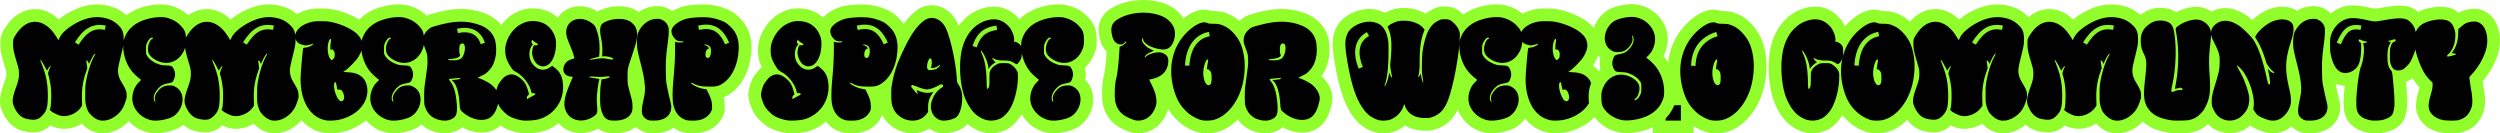
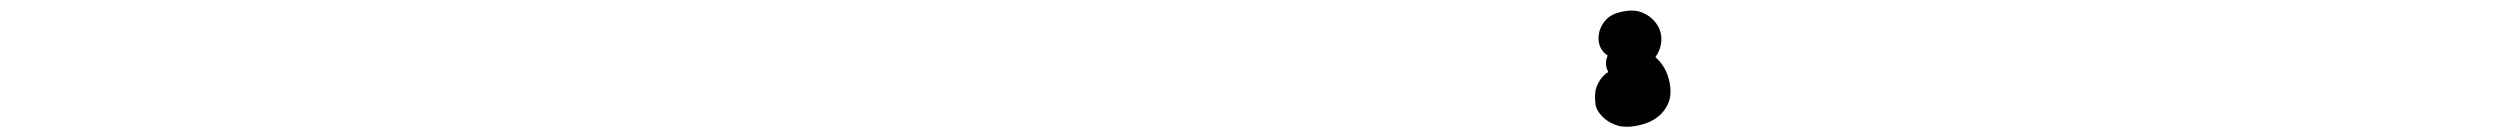
<svg xmlns="http://www.w3.org/2000/svg" viewBox="0 0 788.018 42.03">
-   <path d="M667.355 40.027a7.29 7.29 0 01-1.047-.075c-1.415-.24-2.758-.979-3.933-2.148-.564-.547-.982-1.051-1.318-1.628-1.591 1.498-3.804 2.423-5.941 2.423-.486 0-.964-.048-1.419-.143-.884-.177-2.314-.817-3.29-1.438a9.32 9.32 0 01-.742.841c-1.302 1.319-2.561 1.883-4.206 1.883a9.67 9.67 0 01-1.331-.103c-1.495-.219-2.654-.54-3.862-1.466-.616-.476-1.196-1.114-1.7-1.849-.293.365-.617.715-.979 1.061-1.842 1.709-4.024 2.64-6.167 2.64a7.29 7.29 0 01-1.047-.075c-1.415-.24-2.758-.979-3.933-2.148-.564-.547-.982-1.051-1.318-1.628-1.591 1.499-3.804 2.423-5.941 2.423-.486 0-.964-.048-1.419-.143-.884-.177-2.314-.817-3.29-1.438a9.32 9.32 0 01-.742.841c-1.302 1.319-2.561 1.883-4.206 1.883a9.67 9.67 0 01-1.331-.103c-1.495-.219-2.654-.54-3.862-1.466-1.144-.884-2.164-2.325-2.798-3.907-1.98 2.786-4.576 4.756-7.44 5.487-.956.228-2.002.261-2.543.261-.577 0-1.424-.035-2.181-.203-1.355-.335-3.047-1.234-4.065-1.932-1.236-.829-2.939-2.57-3.783-3.871a15.406 15.406 0 01-1.093-1.938c-.406 1.205-.893 2.31-1.436 3.231-.929 1.597-2.476 3.133-3.843 3.812-1.24.597-2.517.894-3.816.894a8.836 8.836 0 01-1.822-.193c-1.424-.282-3.26-1.255-4.544-2.416-1.709-1.569-3.249-4.101-4.13-6.781-1.375-4.174-1.722-10.429-.824-14.872 1.219-6.007 4.961-10.271 10.013-11.407a9.537 9.537 0 012.111-.246c2.196 0 4.142.826 5.779 2.454.793.763 1.198 1.322 1.711 2.371.363.767.745 1.757.877 2.752.236.127.465.274.68.436a18.598 18.598 0 014.708-5.096c1.207-.897 3.027-1.965 4.85-1.965.31 0 .612.031.897.093.395.085.733.191 1.015.314.159.014.466.032 1.037.045h.007c1.951 0 2.91.241 4.832 1.222 1.249.678 2.585 1.893 3.677 3.281.552-.855 1.236-1.732 1.713-2.25 1.788-1.89 3.895-2.877 6.111-2.877 2.278 0 4.494 1.044 6.409 3.019.29.297.624.692.955 1.122 2.252-2.443 6.168-4.572 9.157-5.255 1.122-.247 2.085-.36 3.046-.36.457 0 .911.025 1.391.078 2.552.319 4.341 1.037 6.014 2.406 1.021.843 1.742 1.676 2.219 2.619.229-.29.448-.548.635-.75 1.788-1.89 3.895-2.877 6.111-2.877 2.278 0 4.494 1.044 6.409 3.019.29.297.624.692.955 1.122 2.252-2.443 6.168-4.572 9.157-5.255 1.122-.247 2.085-.36 3.046-.36.457 0 .911.025 1.391.078 2.552.319 4.341 1.037 6.014 2.406.661.546 1.197 1.088 1.621 1.658.683-.809 2.004-1.833 3.004-2.314.98-.488 2.171-.752 3.419-.752 1.715 0 3.308.51 4.37 1.399.155.135.3.274.433.419 1.868-1.268 4.489-2.132 6.529-2.132.394 0 .767.033 1.108.097a7.225 7.225 0 013.61 1.916c1.259-1.056 2.776-1.618 4.393-1.618 1.733 0 3.565.632 5.445 1.878.872.572 2.091 1.676 3.149 2.767 1.287-1.677 3.502-3.432 5.454-4.259 1.299-.538 2.645-.819 3.906-.819 1.943 0 3.562.662 4.543 1.835 1.451-1.271 3.221-1.981 5.089-2.001.15-.004.303-.006.438-.006.951 0 1.435.159 2.226.539 1.308.666 2.169 1.567 2.752 2.854.008.018.016.035.022.052a9.543 9.543 0 013.374-2.829c1.226-.595 2.397-.857 3.813-.857 1.301 0 2.858.221 5.209.739.992.218 1.339.29 1.725.29.534 0 1.359-.142 3.004-.425 2.125-.364 3.625-.526 4.817-.526 1.585 0 2.774.288 3.745.907.587.364 1.244 1.012 1.76 1.647 1.174-.89 2.718-1.525 4.648-1.92a13.242 13.242 0 012.673-.284c1.525 0 2.843.306 3.81.886.635.385 1.201.967 1.663 1.684 1.085-.919 1.942-1.43 3.485-1.73a8.673 8.673 0 011.733-.197c1.197 0 2.214.337 3.201 1.062 2.192 1.558 3.316 5.069 2.771 8.721-.462 3.19-2.424 7.042-5.117 10.044l-.326.371.078.569c.109.783.33 2.162.483 3.062.257 1.531.479 3.701.091 5.39-.318 1.268-1.117 2.769-1.951 3.688-.896 1.006-2.468 1.783-3.621 2.102-.766.188-1.955.225-2.829.225-.556 0-1.95-.018-2.882-.183-2.654-.473-4.797-1.964-5.733-3.988-.878-1.959-.631-3.657.253-6.733.356-1.253.424-1.683.439-2.168l.001-.042-.312-.311c-.546-.567-1.308-1.462-1.701-2.066-.6-.93-1.191-2.097-1.722-3.361-.3.404-.632.762-1.056 1.183-1.135 1.128-2.099 1.771-3.78 1.848.346 3.233.552 6.146.552 7.816.024 1.571-.029 2.164-.302 3.303-.266 1.084-.5 1.719-1.117 2.42-.714.781-1.823 1.403-3.323 1.879-1.186.378-2.837.408-3.315.408-.608 0-1.488-.037-2.224-.213-2.919-.642-4.75-2.118-5.408-4.378-.371-1.193-.437-3.314-.186-6.271a70.85 70.85 0 01.505-4.515 6.355 6.355 0 01-2.105.364c-1.729 0-3.863-.733-5.361-3.775.001.471.007.968.019 1.508.044 2.475.082 2.802.366 4.233.169.926.487 2.372.702 3.277.629 2.478.769 3.25.569 4.509-.351 1.907-1.537 4.286-5.251 5.061-.84.178-1.948.197-2.386.197-.722 0-1.29-.045-1.69-.134-1.76-.428-3.246-1.809-3.671-3.377-1.553 2.274-3.707 3.518-6.109 3.518a7.83 7.83 0 01-2.481-.421c-1.198-.402-2.811-1.042-3.701-1.808-.354-.319-.729-.787-1.014-1.199-.585.766-1.302 1.494-1.987 1.992-1.234.911-2.81 1.417-4.424 1.417-.662 0-1.32-.084-1.954-.251-2.144-.59-3.566-1.744-4.707-3.83-.314.445-.668.835-1.147 1.326-1.311 1.303-2.484 1.985-4.207 2.454-1 .285-3.204.316-4.104.316-.714 0-2.039-.021-2.899-.162-4.192-.673-6.838-2.133-8.52-4.716a9.914 9.914 0 01-1.791 2.247c-1.846 1.708-4.029 2.639-6.171 2.639zm55.427-16.49c.097.768.237 1.578.42 2.455-.091-.757-.216-1.5-.42-2.455zm-84.335-2.905c-.268 1.239-.281 1.698-.202 2.182.089.607.169.943.58 1.697.077-.418.095-.773.095-1.217 0-.889 0-1.05-.473-2.662zm36.073-.604c-.396 1.708-.429 2.231-.338 2.786.034.231.066.423.116.613.171-1.622.24-2.659.222-3.399zM86.593 40.027c-.351 0-.703-.025-1.046-.075-1.415-.239-2.758-.979-3.933-2.148-.564-.547-.982-1.051-1.318-1.628-1.591 1.498-3.803 2.423-5.942 2.423-.486 0-.964-.048-1.419-.143-.883-.177-2.314-.817-3.29-1.438a9.02 9.02 0 01-.742.841c-1.302 1.319-2.56 1.883-4.206 1.883-.399 0-.835-.034-1.332-.103-1.494-.219-2.654-.54-3.862-1.466-.606-.469-1.179-1.094-1.677-1.814-.704.947-1.592 1.737-2.604 2.267-1.561.811-4.168 1.397-6.206 1.397a8.4 8.4 0 01-1.119-.069c-3.157-.444-5.931-2.488-7.302-5.218-.522 1.006-1.161 1.838-2.012 2.65-1.841 1.709-4.024 2.64-6.167 2.64-.351 0-.703-.025-1.046-.075-1.415-.24-2.758-.979-3.933-2.148-.564-.547-.981-1.051-1.318-1.628-1.591 1.499-3.803 2.423-5.941 2.423a6.97 6.97 0 01-1.419-.143c-.883-.177-2.314-.817-3.29-1.438a9.02 9.02 0 01-.742.841c-1.302 1.319-2.56 1.883-4.206 1.883-.399 0-.835-.034-1.332-.103-1.495-.219-2.654-.54-3.862-1.466-1.375-1.062-2.572-2.93-3.131-4.878-.429-1.414-.182-3.16.89-6.199.792-2.172.897-2.729.897-3.803 0-1.085 0-1.085-.86-3.964a37.764 37.764 0 01-.782-3.001c-.022-.121-.542-3.396.109-4.948.448-1.107 1.714-2.813 2.465-3.629 1.788-1.89 3.895-2.877 6.111-2.877 2.278 0 4.494 1.044 6.41 3.019.29.297.623.692.955 1.121 2.251-2.443 6.167-4.571 9.157-5.255 1.123-.247 2.085-.36 3.046-.36.456 0 .911.025 1.39.078 2.551.319 4.34 1.037 6.014 2.406.68.562 1.226 1.118 1.656 1.705 1.292-1.356 2.985-2.42 5.015-3.137 1.98-.685 4.095-1.06 5.967-1.06 1.011 0 1.909.112 2.669.333 2.29.642 4.111 1.784 5.551 3.488.125.143.241.283.349.422 1.763-1.812 3.827-2.759 5.998-2.759 2.278 0 4.494 1.044 6.41 3.019.29.297.623.692.955 1.122 2.252-2.443 6.167-4.572 9.157-5.255 1.122-.247 2.084-.36 3.046-.36.456 0 .911.025 1.39.078 2.552.319 4.341 1.037 6.014 2.406.466.385.867.766 1.21 1.152 1.248-1.019 2.929-1.786 4.886-2.17.896-.166 2.333-.183 2.911-.183.623 0 1.798.019 2.676.144 3.06.423 6.919 1.966 9.167 3.668.193.148.377.3.553.454 1.359-2.015 3.444-3.556 6.11-4.498 1.979-.685 4.094-1.06 5.967-1.06 1.011 0 1.909.112 2.669.333 2.29.642 4.111 1.784 5.551 3.488.073.084.144.167.211.249a5.71 5.71 0 01.685-.472c1.191-.63 4.823-1.505 6.727-1.822a22.994 22.994 0 013.773-.325c2.51 0 4.852.452 7.162 1.38 2.818 1.156 4.766 3.229 5.523 5.86a12.64 12.64 0 012.933-4.449c.993-.962 1.429-1.276 2.603-1.874 1.551-.798 2.815-1.11 4.5-1.11 3.769.027 6.713 1.801 8.304 4.996.06.12.117.238.171.355.003-.121.01-.243.02-.365.251-3.327 2.844-5.66 6.304-5.66 1.865 0 3.753.711 5.317 2.002.081.065.156.128.228.19.264-.279.572-.523.925-.729 1.593-.933 3.716-1.467 5.823-1.467 1.549 0 2.966.288 4.098.834.688.351 1.484.966 2.123 1.697 1.544-1.611 3.536-2.521 5.656-2.544.15-.004.303-.006.438-.006.951 0 1.435.159 2.226.539.848.432 1.508.962 2.027 1.633 1.099-.923 2.512-1.634 3.819-2.035 1.63-.49 4.233-.664 5.97-.664.987 0 1.851.05 2.567.147 1.894.263 4.488 1 6.026 2.053 1.037.705 2.459 2.124 3.1 3.095 1.285 2.013 1.804 4.146 1.699 6.941-.206 5.104-2.202 9.548-5.338 11.894-1.386 1.048-2.453 1.521-4.045 1.682.66 1.458.913 2.512.982 3.925.053 1.362.041 1.839-.549 2.941-.897 1.852-2.782 3.232-5.132 3.717-.766.174-1.835.202-2.401.202-.592 0-1.701-.029-2.465-.221a7.217 7.217 0 01-3.606-2.235c-.801.994-2.056 1.846-4.01 2.254-.84.178-1.949.197-2.387.197-.721 0-1.29-.045-1.69-.134-1.637-.398-3.037-1.621-3.566-3.051-.824 1.414-2.699 3.188-6.893 3.188-1.77 0-2.969-.211-4.238-1.323a5.097 5.097 0 01-.679-.765c-.072.06-.148.118-.227.177-1.598 1.203-3.537 1.871-5.448 1.871a7.767 7.767 0 01-1.705-.186c-2.146-.465-3.84-1.782-4.759-3.705a8.77 8.77 0 01-.197-.436c-1.764 2.04-4.175 3.508-6.813 4.037-1.033.199-2.561.33-3.817.33-.597 0-1.097-.031-1.486-.091-1.863-.261-3.941-.983-5.268-1.835a13.08 13.08 0 01-1.6-1.341c-1.334 2.047-3.234 3.043-5.787 3.043-2.089 0-4.516-.875-6.38-2.294-.356.605-.871 1.133-1.603 1.556-1.048.643-2.21.968-3.51.968a9.465 9.465 0 01-1.999-.229c-2.329-.496-4.117-1.723-5.257-3.59-.72 1.016-1.649 1.864-2.716 2.422-1.562.811-4.17 1.397-6.208 1.397a8.4 8.4 0 01-1.119-.069c-3.15-.443-5.918-2.479-7.292-5.199-1.757 2.259-4.494 3.982-7.913 4.863-1.005.25-2.353.397-3.621.397-.81 0-1.494-.061-2.032-.182-3.02-.622-5.473-2.582-7.103-5.474-.556 1.179-1.244 2.116-2.199 3.027-1.838 1.707-4.021 2.638-6.164 2.638zm113.571-18.933c-.358 1.249-.354 1.711-.343 3.013l.001.262c0 1.828 0 1.828.864 5.029 0 0 .252.94.304 1.147.342-1.621.39-2.318.254-3.705-.148-1.659-.375-2.899-1.08-5.746zM56.651 25.842c.299.193.578.405.833.636.59-1.673.675-2.221.675-3.184 0-1.004 0-1.079-.682-3.369a8.15 8.15 0 01-1.019.745c.03.054.06.11.089.168.692 1.444.816 2.784.406 4.149-.097.315-.197.599-.302.855zm-17.406-3.028c.111.752.206 1.088.937 2.319.285.479.529.899.737 1.283.204-.368.431-.72.68-1.05-.502-.465-.958-.92-1.177-1.179a12.848 12.848 0 01-1.204-1.587c.006.073.016.143.027.214zm92.426 3.028c.103.066.203.135.301.206l.06-.425c.555-3.993.705-5.09.722-5.927a8.2 8.2 0 01-1.275.974c.03.055.06.111.089.168.692 1.447.816 2.788.405 4.151a9.79 9.79 0 01-.302.853zm23.654-1.299c.173.112.342.229.507.351.61-.876 1.446-1.855 2.009-2.262a6.478 6.478 0 011.278-.741 15.888 15.888 0 01-1.237-2.44c-.498 1.767-1.286 3.123-2.501 4.354-.179.178-.341.335-.497.478.175.099.325.188.441.26zm-42.521-3.252c.301.099.588.211.864.339-.145-.27-.283-.547-.412-.829-.145.161-.297.325-.452.49zm63.244-1.542a5.545 5.545 0 011.635-2.052c.256-.212.594-.406.942-.567a34.746 34.746 0 00-.856-2.187 41.02 41.02 0 01-.506-1.253c.002.253-.003.518-.015.795-.074 1.966-.544 3.764-1.304 5.183l.104.081zm294.121 20.274a8.41 8.41 0 01-1.119-.069c-3.852-.542-7.133-3.465-7.991-7.109-.573-2.477.129-5.411 1.69-7.479-.502-.465-.957-.92-1.177-1.179a12.513 12.513 0 01-.872-1.096c-.814 4.177-1.856 8.069-2.815 10.171-1.33 2.917-3.12 4.623-5.805 5.532-1.005.363-1.537.395-2.91.395-3.129 0-5.144-1.016-6.44-2.33a9.148 9.148 0 01-3.953 2.77c-.996.349-2.247.386-2.74.386-.495 0-1.221-.034-1.861-.194-1.986-.5-3.979-1.753-5.332-3.352-2.956-3.548-4.755-8.582-6.218-17.385-.74-4.598-.855-6.921.349-9.437 1.475-3.12 5.584-4.808 8.7-4.808a7.85 7.85 0 012.47.377c1.023.32 1.781.692 2.428 1.222.894-.725 2.521-1.403 3.449-1.656.871-.213 1.802-.255 2.437-.255 1.05 0 2.074.111 2.884.313 1.83.456 3.265 1.171 4.277 2.133a8.185 8.185 0 012.771-2.208c1.306-.649 1.654-.701 3.025-.701 1.868 0 2.736.359 4.219 1.747.54.51.994 1.038 1.361 1.58 1.267-1.264 2.894-2.261 4.826-2.944 1.979-.685 4.095-1.06 5.967-1.06 1.012 0 1.909.112 2.669.333 2.138.599 3.867 1.634 5.259 3.155 1.235-.946 2.853-1.652 4.691-2.013.896-.166 2.333-.183 2.911-.183.622 0 1.798.019 2.677.144 3.06.423 6.919 1.966 9.167 3.668 3.756 2.89 4.218 6.785 1.312 10.978-.337.488-.902 1.148-1.535 1.819a7.354 7.354 0 012.987 1.836c1.39 1.414 2.149 3.712 2 6.016-.328 4.946-4.189 8.959-10.077 10.476-1.005.25-2.352.396-3.619.396h-.002c-.81 0-1.493-.061-2.031-.182-3.427-.706-6.125-3.135-7.717-6.694-.546 2.317-2.076 4.426-4.104 5.487-1.562.814-4.171 1.4-6.208 1.4zm7.633-14.181c.427.274.811.59 1.149.94a23.894 23.894 0 01-.067-1.813c0-.609.157-3.179.361-5.63a8.276 8.276 0 01-1.636 1.33l.09.168c.692 1.445.816 2.786.405 4.15-.097.315-.197.599-.302.855zM332.057 40.023a8.4 8.4 0 01-1.119-.069c-3.852-.542-7.133-3.465-7.992-7.109-.573-2.477.13-5.411 1.691-7.479-.502-.465-.958-.92-1.177-1.179-.214-.24-.42-.49-.618-.75.008.276.008.592.008.973-.025 3.778-1.13 8.15-2.748 10.893-.929 1.597-2.476 3.133-3.842 3.812-1.24.597-2.517.894-3.816.894a8.829 8.829 0 01-1.822-.193c-1.424-.282-3.26-1.255-4.544-2.416a12.44 12.44 0 01-1.551-1.745c-.488 1.365-1.282 2.651-2.575 3.314-1.213.618-2.906 1.019-4.423 1.047-1.808 0-3.394-.749-4.542-2.112-1.371 1.375-3.228 2.116-5.331 2.116a9.56 9.56 0 01-1.056-.06c-2.883-.36-5.402-2.082-6.601-4.495-.909-1.837-1.062-3.004-1.062-5.581 0-.792.008-1.39.036-1.916-1.124.762-2.103 1.129-3.468 1.267.66 1.458.913 2.512.982 3.925.053 1.362.041 1.839-.549 2.941-.897 1.852-2.782 3.232-5.132 3.717-.766.174-1.835.202-2.401.202-.592 0-1.701-.029-2.465-.221-2.432-.656-4.228-2.38-5.177-4.92-1.795 2.44-4.469 4.216-7.429 4.809-1.032.199-2.56.33-3.817.33-.597 0-1.097-.031-1.486-.091-1.862-.261-3.94-.983-5.267-1.834a13.12 13.12 0 01-1.965-1.717c-.848-.866-1.238-1.365-1.792-2.523-.274-.59-1.139-2.569-1.139-4.102 0-1.04.654-3.048 1.005-3.833.459-.946 1.826-2.704 2.633-3.286a6.534 6.534 0 011.278-.742c-.646-1.036-1.182-2.196-1.451-3.035-.493-1.529-.554-3.8-.146-5.397.534-2.15 1.732-4.224 3.369-5.826.993-.962 1.43-1.276 2.602-1.874 1.552-.798 2.816-1.11 4.501-1.11 3.613.026 6.469 1.658 8.101 4.609.035-.243.091-.481.17-.712.673-2.091 3.298-3.754 5.596-4.458 1.63-.49 4.233-.664 5.97-.664.987 0 1.851.05 2.567.147 1.894.263 4.488 1 6.026 2.053 1.037.705 2.459 2.124 3.1 3.095.629.986 1.075 2 1.354 3.107 1.549-2.829 3.031-4.801 4.645-6.214 1.171-1.03 1.98-1.484 3.204-1.796a5.351 5.351 0 011.32-.164c2.408 0 4.782 1.578 6.048 4.021.663 1.279 1.358 3.371 1.975 5.79 1.618-4.794 5.016-8.136 9.4-9.122a9.537 9.537 0 012.111-.246c2.197 0 4.142.826 5.78 2.454.792.763 1.198 1.322 1.711 2.371.123.259.247.543.364.845 1.317-2.416 3.59-4.248 6.606-5.313 1.98-.685 4.095-1.06 5.967-1.06 1.011 0 1.909.112 2.669.333 2.29.642 4.111 1.784 5.551 3.488 1.434 1.648 1.699 2.853 1.774 5.09.053 2.104-.16 3.137-.993 4.819-.748 1.517-1.859 2.734-3.18 3.55.03.054.06.11.089.168.692 1.445.817 2.786.406 4.15a10.53 10.53 0 01-.302.854c1.826 1.175 2.866 3.088 2.895 5.364.038 3.017-1.739 6.068-4.321 7.42-1.56.81-4.168 1.396-6.205 1.396zm-72.448-20.354c.39.293.744.597 1.063.915.115-1.822.161-3.364.162-5.036-.177 1.55-.604 2.962-1.225 4.121zm139.278 20.354a9.474 9.474 0 01-2-.229c-3.026-.644-5.139-2.524-6.105-5.437a9.48 9.48 0 01-.142-.441c-2.009 2.971-4.701 5.077-7.685 5.838-.956.228-2.002.261-2.543.261-.577 0-1.424-.035-2.181-.203-1.355-.335-3.047-1.234-4.065-1.932-1.236-.829-2.94-2.57-3.783-3.871-1.556-2.32-2.627-5.54-3.032-8.808a9.039 9.039 0 01-2.273 1.205c.846 1.813 1.189 2.945 1.355 4.389.226 1.852.019 3.056-.823 4.757-1.165 2.347-2.956 3.795-5.323 4.307a7.585 7.585 0 01-1.497.158 6.11 6.11 0 01-1.709-.239c-.963-.268-2.672-.992-3.712-1.682-1.968-1.276-3.234-3.134-3.747-5.512-.413-1.998-.272-6.238.27-8.267.32-1.231.664-4.007.834-6.736l.155-2.296c-1.585-1.051-2.108-2.74-2.388-4.134-.586-2.915.265-5.144 2.528-6.625 2.56-1.633 5.877-2.526 9.36-2.526 1.998 0 3.981.311 5.735.898 1.737.601 2.77 1.233 3.964 2.421 1.152 1.115 1.876 2.454 2.15 3.933a19.266 19.266 0 012.524-2.242c1.208-.896 3.028-1.964 4.851-1.964.31 0 .611.031.897.093.394.085.733.191 1.014.314.159.014.466.032 1.037.045h.007c1.952 0 2.911.241 4.832 1.222 1.148.623 2.37 1.699 3.407 2.946.259-.458.58-.894.961-1.301.41-.436 1.108-1.05 1.681-1.377 1.193-.63 4.824-1.505 6.728-1.822a22.994 22.994 0 013.773-.325c2.51 0 4.853.452 7.161 1.38 2.912 1.194 4.895 3.367 5.595 6.124.391 1.581.48 3.931.212 5.48-.44 2.605-1.297 4.395-2.861 5.979-.179.178-.341.335-.497.478.176.1.326.189.441.261 2.406 1.553 4.002 4.15 4.002 6.481 0 1.225-.751 3.737-1.366 4.934-1.344 2.584-3.387 3.835-6.249 3.835-2.09 0-4.515-.875-6.38-2.294-.355.605-.871 1.132-1.603 1.556-1.048.643-2.21.968-3.51.968zm124.114-.007v-8.851h6.351c-1.447-3.509-2.066-7.906-1.524-11.625.728-5.14 3.283-9.476 7.39-12.531 1.207-.896 3.027-1.964 4.85-1.964.31 0 .612.031.897.093.395.085.733.191 1.015.314.158.014.466.032 1.037.045h.007c1.951 0 2.91.241 4.832 1.222 1.886 1.023 3.971 3.271 5.113 5.491 1.922 3.799 2.371 9.177 1.207 14.398-1.473 6.691-5.695 11.853-10.757 13.145-.956.228-2.002.261-2.543.261-.577 0-1.424-.035-2.181-.203-1.355-.335-3.047-1.234-4.065-1.932-.855-.574-1.935-1.584-2.798-2.583v4.719l-8.831.001z" fill="#010101" />
-   <path d="M360.38 4c1.752 0 3.502.259 5.099.795 1.415.489 2.201.959 3.189 1.942 1.64 1.587 2.089 3.665 1.325 6.055-.494 1.52-1.258 2.368-2.471 2.704a3.386 3.386 0 01-.847.092c-1.196 0-2.887-.402-4.23-1.053-1.213-.603-1.999-1.385-2.111-2.079-.05-.287-.121-.434-.19-.434-.054 0-.107.092-.147.278-.135.515.157 1.139.876 1.899.539.58.898.826 1.774 1.274l1.101.536-.674.267c-.921.337-1.842.94-2.089 1.387-.149.284-.167.431-.086.431.066 0 .197-.097.378-.297.591-.671 2.608-1.305 3.968-1.305.088 0 .173.003.255.008 1.258.112 2.381.85 2.628 1.743.292 1.027.067 2.546-.562 3.731-.809 1.519-2.381 2.503-4.739 2.995l-.606.11.763 1.587c.966 1.988 1.303 2.993 1.46 4.358.18 1.474.045 2.279-.629 3.642-.898 1.809-2.201 2.86-3.953 3.239a5.448 5.448 0 01-1.074.113 4.09 4.09 0 01-1.15-.159c-.876-.244-2.358-.892-3.167-1.429-1.55-1.005-2.493-2.392-2.898-4.267-.337-1.632-.224-5.564.247-7.329.359-1.384.719-4.245.898-7.128l.202-2.994.606-.244c.651-.269 1.483-.961 1.483-1.252 0-.121-.027-.18-.08-.18-.074 0-.199.115-.369.336-.316.424-.785.639-1.312.639-.333 0-.69-.086-1.047-.259-.898-.469-1.415-1.317-1.752-2.994-.427-2.122.09-3.528 1.662-4.558 2.26-1.438 5.267-2.2 8.269-2.2m111.407 1.39c.799 0 1.522.082 2.111.253 1.909.535 3.392 1.45 4.582 2.858.513.59.822 1.06 1.012 1.641.744-1.537 2.707-2.807 5.299-3.315.512-.095 1.512-.146 2.525-.146.896 0 1.804.04 2.394.124 2.74.379 6.267 1.787 8.243 3.283 2.875 2.212 3.167 4.937.876 8.244-.696 1.006-2.718 3.061-3.751 3.82l-.764.537 1.46.089c2.224.111 3.572.604 4.739 1.766.966.982 1.528 2.747 1.415 4.468-.27 4.066-3.549 7.373-8.58 8.669-.849.211-2.064.333-3.122.333-.621 0-1.188-.042-1.595-.133-4.762-.982-7.749-5.986-7.749-12.912 0-1.743.629-9.205.831-9.765.022-.066.292-.156.584-.179.853-.111 1.64-.401 2.156-.76.379-.279.492-.497.331-.497a.734.734 0 00-.286.095c-.292.136-.966.313-1.774.447a.798.798 0 01-.148.012c-.585 0-1.895-.401-2.345-.727a2.255 2.255 0 01-.446-.429c-.022 1.211-.21 1.896-.789 3.067-1.1 2.231-3.158 3.59-5.403 3.59-.137 0-.276-.005-.415-.015-1.595-.112-3.212-.849-4.335-1.922-.786-.759-1.056-1.406-1.056-2.523 0-1.185.741-2.927 1.303-3.062.314-.089.359-.335.09-.424a.395.395 0 00-.149-.028c-.444 0-1.052.662-1.535 1.681-.292.625-.314.781-.314 2.076 0 1.32 0 1.408.292 1.9.674 1.14 1.977 2.123 3.616 2.703.764.29 1.146.335 2.381.402 1.752.09 1.954.178 2.448 1.14.449.939.539 1.765.27 2.658-.449 1.452-.607 1.608-2.044 1.856-1.37.245-2.111.601-2.987 1.496-1.235 1.251-1.819 2.771-1.437 3.843.1.312.282.535.366.535.048 0 .065-.073.016-.244-.337-1.096-.135-1.9.719-3.039 1.033-1.362 2.089-1.898 3.751-1.921.899 0 1.101.044 1.662.314 4.043 1.987 2.628 7.818-.786 9.605-1.31.68-3.599 1.169-5.28 1.169-.307 0-.595-.016-.852-.051-3.01-.424-5.638-2.726-6.311-5.586-.517-2.234.359-5.072 2.066-6.613.562-.536.607-.604.427-.716-.337-.179-1.909-1.587-2.404-2.167-1.931-2.166-3.077-5.25-3.1-8.243 0-1.564.157-2.234.741-3.465 1.056-2.256 3.032-3.887 5.75-4.847 1.771-.612 3.692-.945 5.301-.945m18.935 13.569c.067 0 .27-.179.494-.403.337-.356.382-.446.404-1.14.045-.602 0-.849-.202-1.25-.247-.447-.314-.514-.719-.56l-.449-.044.022-.827c0-.447.067-1.14.157-1.541.09-.535.09-.759 0-.849-.038-.041-.078-.061-.121-.061-.214 0-.482.493-.687 1.311-.292 1.185-.247 2.771.135 3.955.225.717.696 1.409.966 1.409m3.023 12.95a.748.748 0 00.594-.305c.494-.626.224-2.301-.517-3.082a1.11 1.11 0 00-.749-.304c-.153 0-.289.04-.374.124-.014.014-.028.021-.042.021-.125 0-.273-.527-.474-1.63-.094-.577-.188-.827-.336-.827-.064 0-.138.047-.226.135-.27.268-.247 1.587.045 2.682.292 1.094.898 2.412 1.348 2.837.232.232.49.349.731.349M333.675 5.39c.799 0 1.522.082 2.111.253 1.909.535 3.392 1.45 4.582 2.858 1.011 1.162 1.235 1.855 1.303 3.866.045 1.766-.09 2.458-.786 3.865-1.101 2.231-3.158 3.59-5.403 3.59-.137 0-.276-.005-.415-.015-1.595-.112-3.212-.849-4.335-1.922-.786-.759-1.056-1.406-1.056-2.523 0-1.185.741-2.927 1.303-3.062.315-.089.359-.335.09-.424a.396.396 0 00-.15-.028c-.445 0-1.053.662-1.535 1.681-.292.625-.314.781-.314 2.076 0 1.32 0 1.408.292 1.9.674 1.14 1.977 2.123 3.616 2.703.764.29 1.146.335 2.381.402 1.752.09 1.954.178 2.448 1.14.449.939.539 1.765.269 2.658-.449 1.452-.606 1.608-2.044 1.856-1.37.245-2.111.601-2.987 1.496-1.235 1.251-1.819 2.771-1.437 3.843.1.312.282.535.366.535.048 0 .065-.073.016-.244-.337-1.096-.135-1.9.719-3.039 1.033-1.362 2.089-1.898 3.751-1.921.898 0 1.101.044 1.662.314 4.043 1.987 2.628 7.818-.786 9.605-1.31.68-3.599 1.169-5.28 1.169-.307 0-.595-.016-.852-.051-3.01-.424-5.638-2.726-6.311-5.586-.517-2.234.359-5.072 2.066-6.613.562-.536.607-.604.427-.716-.337-.179-1.909-1.587-2.404-2.167-1.485-1.666-2.5-3.876-2.902-6.169-.013.715-.06 1.189-.174 1.567-.224.67-.741 1.452-1.213 1.809-.121.084-.192.133-.28.133-.124 0-.282-.098-.663-.333-1.213-.715-1.707-.826-3.302-.826-1.527 0-2.56-.225-3.347-.672-.175-.115-.334-.181-.373-.181-.006 0-.009.001-.009.005 0 .2.382.736.719 1.049l.404.336-.314.2c-.651.425-1.258.961-1.572 1.452l-.337.492-.112-.737a12.293 12.293 0 00-1.797-4.514c-.246-.381-.415-.559-.492-.559-.113 0-.031.383.29 1.073.966 2.189 1.393 4.692 1.482 8.557.023 1.208.068 2.235.112 2.302.044.081.099.121.159.121.122 0 .267-.164.403-.478.18-.401.225-.805.225-2.592.022-2.077.022-2.145.315-2.771.359-.759 1.19-1.497 2.156-1.943.607-.29.764-.312 2.067-.312 1.258 0 1.46.022 1.932.268.831.425 1.752 1.296 2.134 2.056.359.67.359.715.359 2.189-.022 3.374-1.033 7.44-2.471 9.876-.741 1.274-2.022 2.547-3.01 3.038a6.7 6.7 0 01-2.926.685c-.466 0-.936-.05-1.408-.15-1.123-.223-2.628-1.049-3.616-1.942-1.437-1.319-2.807-3.597-3.571-5.922-1.28-3.886-1.595-9.74-.764-13.852 1.056-5.206 4.223-8.893 8.49-9.852a7.5 7.5 0 011.672-.197c1.655 0 3.115.625 4.37 1.872.651.627.921 1.006 1.325 1.832.539 1.14.808 2.213.696 2.905-.09.402-.09.402.359.468.629.113 1.482.716 1.819 1.319.025.045.046.086.067.127.002-1.541.161-2.213.741-3.434 1.056-2.256 3.032-3.887 5.75-4.847 1.77-.614 3.691-.947 5.3-.947m-208.019 0c.8 0 1.522.082 2.111.253 1.909.535 3.392 1.45 4.582 2.858.8.92 1.104 1.556 1.231 2.773a4.573 4.573 0 01.97-1.543c.359-.382.898-.827 1.213-1.007.719-.379 3.908-1.227 6.064-1.586a20.872 20.872 0 013.445-.298c2.257 0 4.367.412 6.415 1.236 2.291.94 3.863 2.638 4.402 4.761.315 1.272.404 3.351.18 4.646-.382 2.257-1.056 3.642-2.313 4.915-.741.738-1.033.961-2.111 1.453-.674.334-1.235.648-1.258.67 0 .045.202.111.449.156.472.09 2.224.938 3.234 1.564a7.424 7.424 0 012.187 2.187c.166-.612.386-1.271.575-1.696.314-.647 1.483-2.123 1.977-2.48.726-.535 1.452-.803 2.192-.803 1.115 0 2.263.609 3.491 1.831.831.827 1.28 1.653 1.729 3.217l.337 1.207-.337.335c-.225.245-.337.446-.337.715 0 .301.046.446.145.446.055 0 .126-.045.214-.133.135-.113.696-.424 1.258-.693.786-.402 1.033-.559 1.033-.737 0-.201-.09-.224-.607-.268-.539-.023-.584-.046-.651-.335-.292-1.342-.831-2.414-1.774-3.643-.876-1.095-1.774-1.942-2.606-2.435-.337-.201-.786-.469-1.011-.581-.696-.425-2.022-2.592-2.516-4.133-.382-1.185-.427-3.061-.112-4.29.449-1.809 1.46-3.552 2.83-4.892.831-.806 1.101-1.007 2.111-1.521 1.303-.67 2.269-.893 3.594-.893 3.01.021 5.256 1.362 6.514 3.888.629 1.25.809 2.256.741 3.865-.112 2.949-1.258 5.452-2.83 6.211a2.859 2.859 0 01-1.257.302c-1.523 0-2.884-1.329-3.326-3.475-.157-.693-.157-.916-.022-1.675.09-.493.225-1.029.337-1.207.112-.241.177-.297.451-.297.057 0 .123.002.201.006l.135.003c.792 0 .833-.382.044-.762a3.59 3.59 0 01-.786-.582c-.158-.166-.297-.248-.405-.248-.154 0-.247.166-.247.493 0 .269.09.471.225.604.225.225.225.225.022.447-.472.49-.853 1.519-.898 2.479-.09 1.587.359 2.815 1.392 3.932.808.881 1.806 1.332 2.832 1.332.77 0 1.556-.254 2.289-.771l.651-.447.584.447c1.752 1.295 2.538 2.702 2.785 5.003.18 1.653 0 3.285-.539 4.85-1.168 3.351-4.155 5.986-7.614 6.68-.901.173-2.313.291-3.423.291-.468 0-.882-.021-1.181-.067-1.595-.224-3.414-.849-4.492-1.541a11.265 11.265 0 01-1.572-1.387c-.786-.804-1.033-1.139-1.46-2.032-.046-.099-.082-.199-.126-.299-.23.858-.551 1.79-.84 2.353-.988 1.9-2.358 2.749-4.47 2.749-1.707 0-3.751-.761-5.301-1.988-1.415-1.14-1.37-1.052-1.527-2.972-.269-3.642-.921-5.944-2.044-7.149l-.449-.47 1.011-.067c1.146-.09 1.685-.246 1.685-.491 0-.076-.031-.111-.123-.111a.856.856 0 00-.169.022c-.18.021-.943.111-1.707.155-.764.068-1.437.156-1.505.225-.09.089-.045.223.135.424 1.28 1.587 1.887 3.463 2.224 6.927.292 3.082.022 4.311-1.213 5.026a4.629 4.629 0 01-2.509.699 7.494 7.494 0 01-1.579-.185c-2.314-.492-3.886-1.877-4.627-4.111-.292-.849-.292-1.006-.314-3.24 0-1.965.045-2.703.314-4.58.786-5.652.786-5.719.719-7.261-.068-1.563 0-1.363-1.101-4.358-.019-.051-.028-.101-.045-.151-.099.692-.311 1.273-.718 2.097-1.101 2.231-3.158 3.59-5.403 3.59-.137 0-.276-.005-.415-.015-1.595-.112-3.212-.849-4.335-1.922-.786-.759-1.056-1.406-1.056-2.523 0-1.185.741-2.927 1.303-3.062.315-.089.359-.335.09-.424a.396.396 0 00-.15-.028c-.445 0-1.053.662-1.535 1.681-.292.625-.314.781-.314 2.076 0 1.32 0 1.408.292 1.9.674 1.14 1.977 2.123 3.616 2.703.764.29 1.146.335 2.381.402 1.752.09 1.954.178 2.448 1.14.449.939.539 1.765.269 2.658-.449 1.452-.606 1.608-2.044 1.856-1.37.245-2.111.601-2.987 1.496-1.235 1.251-1.819 2.771-1.437 3.843.1.312.282.535.366.535.048 0 .065-.073.016-.244-.337-1.096-.135-1.9.719-3.039 1.033-1.362 2.089-1.898 3.751-1.921.898 0 1.101.044 1.662.314 4.043 1.987 2.628 7.818-.786 9.605-1.31.68-3.599 1.169-5.28 1.169-.308 0-.595-.016-.852-.051-3.01-.424-5.638-2.726-6.311-5.586-.517-2.234.359-5.072 2.066-6.613.562-.536.607-.604.427-.716-.337-.179-1.909-1.587-2.404-2.167-1.661-1.862-2.735-4.404-3.019-6.982-.248.77-.663 1.579-1.249 2.425-.696 1.006-2.718 3.061-3.751 3.82l-.764.537 1.46.089c2.224.111 3.571.604 4.739 1.766.966.982 1.527 2.747 1.415 4.468-.27 4.066-3.549 7.373-8.58 8.669-.849.211-2.064.333-3.122.333-.621 0-1.188-.042-1.595-.133-4.762-.982-7.749-5.986-7.749-12.912 0-1.743.629-9.205.831-9.765.022-.066.292-.156.584-.179.854-.111 1.64-.401 2.156-.76.379-.279.492-.497.331-.497a.734.734 0 00-.286.095c-.292.136-.966.313-1.774.447a.798.798 0 01-.148.012c-.585 0-1.895-.401-2.345-.727-.436-.31-.774-.837-.948-1.397 0 .066.005.124.004.192 0 1.563-.067 1.988-.988 5.719-.764 3.063-.898 3.933-.719 5.028.157 1.071.382 1.653 1.19 3.016 1.168 1.966 1.415 2.569 1.46 3.663.045.894.023 1.052-.427 2.37-.561 1.675-1.213 2.725-2.291 3.753-1.457 1.352-3.15 2.087-4.787 2.087-.256 0-.51-.018-.761-.054-.921-.156-1.909-.693-2.808-1.587-.921-.894-1.28-1.519-1.685-2.994-.27-1.005-.292-1.205-.292-3.686 0-2.257.045-2.839.27-4.089.517-2.904 1.46-5.853 2.471-7.731.494-.896.516-.916.32-.916h-.028c-.18 0-.809 1.006-1.393 2.256l-.449.94-.112-.335c-.09-.2-.225-.424-.314-.536-.118-.128-.26-.196-.356-.196-.087 0-.136.056-.094.173.045.112.135.648.202 1.207l.135 1.026-.472 1.386c-.943 2.771-1.302 5.317-1.213 8.334l.045 2.057-.314.491c-1.151 1.699-3.369 2.827-5.391 2.827a4.95 4.95 0 01-1.01-.101c-.786-.157-2.493-.983-3.055-1.476l-.449-.379.202-.537c.27-.715.382-4.601.18-6.434-.135-1.318-.472-3.039-.764-3.955-.157-.514-.157-.603.023-1.228.112-.358.314-.871.449-1.14.157-.246.225-.491.18-.515-.007-.006-.016-.008-.027-.008-.153 0-.639.577-.849 1.038-.112.2-.202.356-.247.356s-.18-.246-.337-.536c-.382-.804-1.482-2.704-1.595-2.769-.041-.026-.073-.04-.096-.04-.117 0 .002.368.433 1.47 1.348 3.307 1.864 6.121 1.864 9.919-.022 3.553-.359 4.759-1.774 6.189-.911.923-1.657 1.289-2.784 1.289-.318 0-.667-.029-1.057-.083-1.37-.201-2.134-.47-2.92-1.072-1.011-.781-1.977-2.278-2.426-3.843-.292-.962-.045-2.436.854-4.982.831-2.278 1.011-3.083 1.011-4.468 0-1.342-.022-1.452-.943-4.536a36.538 36.538 0 01-.741-2.838 13.58 13.58 0 01-.112-.916 8.99 8.99 0 01-.517 1.23c-1.101 2.231-3.158 3.59-5.403 3.59-.137 0-.276-.005-.415-.015-1.595-.112-3.212-.849-4.335-1.922-.786-.759-1.056-1.406-1.056-2.523 0-1.185.741-2.927 1.303-3.062.315-.089.359-.335.09-.424a.395.395 0 00-.149-.028c-.444 0-1.053.662-1.535 1.681-.292.625-.314.781-.314 2.076 0 1.32 0 1.408.292 1.9.674 1.14 1.977 2.123 3.616 2.703.764.29 1.145.335 2.381.402 1.752.09 1.954.178 2.448 1.14.449.939.539 1.765.27 2.658-.449 1.452-.607 1.608-2.044 1.856-1.37.245-2.111.601-2.987 1.496-1.235 1.251-1.819 2.771-1.438 3.843.1.312.282.535.366.535.048 0 .065-.073.016-.244-.337-1.096-.135-1.9.719-3.039 1.033-1.362 2.089-1.898 3.751-1.921.899 0 1.101.044 1.662.314 4.043 1.987 2.628 7.818-.786 9.605-1.31.68-3.599 1.169-5.28 1.169-.308 0-.595-.016-.852-.051-3.01-.424-5.638-2.726-6.311-5.586-.517-2.234.359-5.072 2.066-6.613.561-.536.606-.604.427-.716-.337-.179-1.909-1.587-2.403-2.167-1.932-2.166-3.077-5.25-3.1-8.243 0-.117.003-.22.005-.327-.126.78-.373 1.825-.858 3.789-.764 3.063-.898 3.933-.719 5.028.157 1.071.382 1.653 1.19 3.016 1.168 1.966 1.415 2.569 1.46 3.663.045.894.022 1.052-.427 2.37-.562 1.675-1.213 2.725-2.291 3.753-1.457 1.352-3.149 2.087-4.786 2.087-.255 0-.51-.018-.761-.054-.921-.156-1.909-.693-2.808-1.587-.921-.894-1.28-1.519-1.685-2.994-.269-1.005-.292-1.205-.292-3.686 0-2.257.045-2.839.269-4.089.517-2.904 1.46-5.853 2.471-7.731.494-.896.516-.916.32-.916h-.028c-.18 0-.809 1.006-1.393 2.256l-.449.94-.112-.335c-.09-.2-.225-.424-.315-.536-.117-.128-.26-.196-.355-.196-.087 0-.136.056-.094.173.045.112.135.648.202 1.207l.135 1.026-.472 1.386c-.943 2.771-1.303 5.317-1.213 8.334l.045 2.057-.314.491c-1.152 1.699-3.369 2.827-5.391 2.827a4.95 4.95 0 01-1.01-.101c-.786-.157-2.493-.983-3.055-1.476l-.449-.379.202-.537c.27-.715.382-4.601.18-6.434-.135-1.318-.471-3.039-.764-3.955-.157-.514-.157-.603.022-1.228.112-.358.315-.871.449-1.14.157-.246.224-.491.18-.515-.007-.006-.016-.008-.027-.008-.154 0-.639.577-.849 1.038-.112.2-.202.356-.247.356s-.18-.246-.337-.536c-.382-.804-1.482-2.704-1.595-2.769-.041-.026-.073-.04-.096-.04-.117 0 .002.368.433 1.47 1.348 3.307 1.864 6.121 1.864 9.919-.022 3.553-.359 4.759-1.775 6.189-.911.923-1.657 1.289-2.784 1.289-.318 0-.667-.029-1.057-.083-1.37-.201-2.134-.47-2.92-1.072-1.011-.781-1.977-2.278-2.426-3.843-.292-.962-.045-2.436.853-4.982.831-2.278 1.011-3.083 1.011-4.468 0-1.342-.022-1.452-.943-4.536a36.538 36.538 0 01-.741-2.838c-.225-1.385-.247-3.239 0-3.774.292-.738 1.348-2.234 2.089-3.04 1.409-1.489 3.012-2.232 4.64-2.232 1.694 0 3.416.805 4.974 2.411.741.76 1.842 2.322 2.179 3.037.067.156.18.291.202.291.045 0 .247-.357.449-.805 1.1-2.322 5.548-5.272 9.164-6.1.959-.211 1.783-.31 2.6-.31.389 0 .776.022 1.174.066 2.134.267 3.571.826 4.964 1.966 1.729 1.429 2.269 2.591 2.246 4.96 0 .186-.001.356-.004.518.109-.563.297-1.065.611-1.726 1.056-2.256 3.032-3.887 5.75-4.847 1.771-.613 3.692-.946 5.301-.946.799 0 1.522.082 2.111.253 1.909.535 3.392 1.45 4.582 2.858.918 1.056 1.186 1.735 1.278 3.357.402-.79 1.301-2.041 1.957-2.753 1.409-1.489 3.012-2.232 4.64-2.232 1.694 0 3.416.805 4.973 2.411.741.76 1.842 2.322 2.179 3.037.067.156.18.291.202.291.045 0 .247-.357.449-.805 1.1-2.322 5.548-5.272 9.164-6.1.959-.211 1.783-.31 2.599-.31.389 0 .775.022 1.174.066 2.134.267 3.572.826 4.964 1.966 1.362 1.125 1.979 2.095 2.172 3.608.3-1.929 2.495-3.606 5.577-4.212.513-.095 1.512-.146 2.525-.146.896 0 1.804.04 2.394.124 2.74.379 6.266 1.787 8.243 3.283 1.117.859 1.839 1.797 2.176 2.815.109-.562.297-1.062.61-1.722 1.056-2.256 3.032-3.887 5.75-4.847 1.773-.609 3.694-.942 5.303-.942m-21.069 13.569c.067 0 .27-.179.494-.403.337-.356.382-.446.404-1.14.045-.602 0-.849-.202-1.25-.247-.447-.315-.514-.719-.56l-.449-.044.022-.827c0-.447.068-1.14.157-1.541.09-.535.09-.759 0-.849-.038-.041-.078-.061-.121-.061-.214 0-.482.493-.687 1.311-.292 1.185-.247 2.771.135 3.955.225.717.696 1.409.966 1.409m38.375.054c.55 0 .977-.04 1.314-.12.314-.091.764-.268.966-.402.943-.581 1.595-2.972 1.168-4.245-.127-.37-.405-.55-.693-.55-.322 0-.658.225-.812.661-.202.58-.18 2.257.022 2.77.18.401.18.401-.157.715-.449.381-1.393.648-2.583.737-1.078.089-1.393.313-.494.38.484.036.904.054 1.269.054m-35.353 12.896a.748.748 0 00.594-.305c.494-.626.225-2.301-.517-3.082a1.11 1.11 0 00-.749-.304c-.153 0-.289.04-.374.124-.014.014-.028.021-.042.021-.126 0-.273-.527-.474-1.63-.094-.577-.188-.827-.336-.827-.064 0-.138.047-.226.135-.269.268-.247 1.587.045 2.682.292 1.094.898 2.412 1.348 2.837.233.232.491.349.731.349m557.922-26.51c.389 0 .776.022 1.174.066 2.134.267 3.571.826 4.964 1.966 1.729 1.429 2.269 2.591 2.246 4.96 0 1.563-.067 1.988-.988 5.719-.764 3.063-.898 3.933-.719 5.028.157 1.071.382 1.653 1.19 3.016 1.168 1.966 1.415 2.569 1.46 3.663.045.894.022 1.052-.427 2.37-.561 1.675-1.213 2.725-2.291 3.753-1.457 1.352-3.149 2.087-4.786 2.087-.255 0-.51-.018-.761-.054-.921-.156-1.909-.693-2.808-1.587-.921-.894-1.28-1.519-1.684-2.994-.27-1.005-.292-1.205-.292-3.686 0-2.257.045-2.839.27-4.089.517-2.904 1.46-5.853 2.471-7.731.494-.896.516-.916.32-.916h-.028c-.18 0-.809 1.006-1.392 2.256l-.449.94-.112-.335c-.09-.2-.225-.424-.314-.536-.118-.128-.26-.196-.356-.196-.087 0-.136.056-.093.173.045.112.135.648.202 1.207l.135 1.026-.472 1.386c-.943 2.771-1.303 5.317-1.213 8.334l.045 2.057-.315.491c-1.151 1.699-3.368 2.827-5.391 2.827-.345 0-.684-.033-1.011-.101-.786-.157-2.493-.983-3.055-1.476l-.449-.379.202-.537c.269-.715.382-4.601.18-6.434-.135-1.318-.472-3.039-.764-3.955-.157-.514-.157-.603.022-1.228.112-.358.314-.871.449-1.14.157-.246.225-.491.18-.515-.007-.006-.016-.008-.027-.008-.153 0-.639.577-.849 1.038-.112.2-.202.356-.247.356s-.18-.246-.337-.536c-.382-.804-1.483-2.704-1.595-2.769-.041-.026-.073-.04-.096-.04-.116 0 .002.368.433 1.47 1.348 3.307 1.864 6.121 1.864 9.919-.022 3.553-.359 4.759-1.774 6.189-.911.923-1.658 1.289-2.784 1.289-.318 0-.667-.029-1.057-.083-1.37-.201-2.134-.47-2.92-1.072-1.011-.781-1.976-2.278-2.426-3.843-.292-.962-.045-2.436.853-4.982.831-2.278 1.011-3.083 1.011-4.468 0-1.342-.022-1.452-.943-4.536a36.085 36.085 0 01-.741-2.838c-.225-1.385-.247-3.239 0-3.774.292-.738 1.348-2.234 2.089-3.04 1.409-1.489 3.012-2.232 4.64-2.232 1.694 0 3.416.805 4.974 2.411.741.76 1.842 2.322 2.179 3.037.067.156.18.291.202.291.045 0 .247-.357.449-.805 1.101-2.322 5.548-5.272 9.164-6.1.957-.211 1.782-.31 2.598-.31m-35.937 0c.389 0 .776.022 1.174.066 2.134.267 3.571.826 4.964 1.966 1.73 1.429 2.269 2.591 2.246 4.96 0 1.563-.068 1.988-.988 5.719-.764 3.063-.899 3.933-.719 5.028.157 1.071.382 1.653 1.19 3.016 1.168 1.966 1.415 2.569 1.46 3.663.045.894.022 1.052-.427 2.37-.562 1.675-1.213 2.725-2.291 3.753-1.457 1.352-3.149 2.087-4.786 2.087-.255 0-.51-.018-.761-.054-.921-.156-1.909-.693-2.807-1.587-.921-.894-1.28-1.519-1.685-2.994-.27-1.005-.292-1.205-.292-3.686 0-2.257.045-2.839.269-4.089.516-2.904 1.46-5.853 2.471-7.731.494-.896.516-.916.32-.916h-.028c-.18 0-.809 1.006-1.393 2.256l-.449.94-.112-.335c-.09-.2-.225-.424-.315-.536-.117-.128-.26-.196-.356-.196-.087 0-.136.056-.094.173.045.112.135.648.202 1.207l.135 1.026-.472 1.386c-.943 2.771-1.303 5.317-1.213 8.334l.045 2.057-.314.491c-1.152 1.699-3.369 2.827-5.391 2.827a4.95 4.95 0 01-1.01-.101c-.786-.157-2.493-.983-3.055-1.476l-.449-.379.202-.537c.27-.715.382-4.601.18-6.434-.135-1.318-.472-3.039-.764-3.955-.157-.514-.157-.603.022-1.228.112-.358.315-.871.449-1.14.157-.246.225-.491.18-.515-.007-.006-.016-.008-.027-.008-.154 0-.639.577-.849 1.038-.112.2-.202.356-.247.356s-.18-.246-.337-.536c-.382-.804-1.482-2.704-1.595-2.769-.041-.026-.073-.04-.096-.04-.117 0 .002.368.433 1.47 1.348 3.307 1.864 6.121 1.864 9.919-.023 3.553-.359 4.759-1.775 6.189-.911.923-1.657 1.289-2.784 1.289-.318 0-.667-.029-1.057-.083-1.37-.201-2.134-.47-2.92-1.072-1.011-.781-1.977-2.278-2.426-3.843-.292-.962-.045-2.436.854-4.982.831-2.278 1.011-3.083 1.011-4.468 0-1.342-.022-1.452-.943-4.536a36.538 36.538 0 01-.741-2.838c-.225-1.385-.247-3.239 0-3.774.292-.738 1.348-2.234 2.089-3.04 1.409-1.489 3.012-2.232 4.64-2.232 1.694 0 3.416.805 4.974 2.411.741.76 1.842 2.322 2.179 3.037.068.156.18.291.202.291.045 0 .247-.357.449-.805 1.101-2.322 5.548-5.272 9.164-6.1.959-.211 1.784-.31 2.6-.31m-358.096.025c.851 0 1.652.041 2.297.129 1.932.269 4.088.983 5.166 1.722.854.58 2.089 1.831 2.561 2.546 1.056 1.653 1.46 3.374 1.37 5.765-.18 4.447-1.909 8.401-4.537 10.367-1.421 1.075-2.218 1.351-4.407 1.351-.268 0-.558-.004-.872-.012-2.246-.065-3.144-.267-4.38-.937-.343-.179-.599-.287-.71-.287-.027 0-.045.006-.054.02-.112.2.269.514 1.168.982 1.033.536 1.797.781 2.853.96l.808.135.517 1.051c.876 1.741 1.145 2.658 1.213 4.043.045 1.163.045 1.228-.314 1.899-.651 1.341-2.044 2.346-3.774 2.702-.482.109-1.246.161-1.997.161-.789 0-1.564-.056-1.978-.161-2.066-.558-3.504-2.211-4.111-4.734-.337-1.453-.337-4.224 0-7.999.382-4.179.517-6.703.517-9.607v-2.392l.314.135c.195.078.754.125 1.263.125.368 0 .711-.025.871-.081.472-.155.247-.29-.517-.29-.943 0-1.527-.246-2.066-.894-.831-.939-1.168-2.077-.876-2.926.382-1.186 2.246-2.57 4.29-3.196 1.19-.36 3.42-.577 5.385-.577m1.656 12.84c.204 0 .408-.09.55-.266.315-.424.494-1.317.449-2.167-.068-.871-.27-1.23-.876-1.564a2.173 2.173 0 00-.951-.244c-.168 0-.285.035-.285.111 0 .066.068.111.18.111.314 0 1.011.425 1.168.715.157.312.09.468-.292.536-.561.089-.921 2.032-.449 2.548.139.147.323.22.506.22m-51.71-12.84c.851 0 1.652.041 2.297.129 1.932.269 4.088.983 5.166 1.722.853.58 2.089 1.831 2.56 2.546 1.056 1.653 1.46 3.374 1.37 5.765-.18 4.447-1.909 8.401-4.537 10.367-1.421 1.075-2.217 1.351-4.407 1.351-.268 0-.558-.004-.872-.012-2.246-.065-3.144-.267-4.38-.937-.343-.179-.599-.287-.71-.287-.027 0-.045.006-.054.02-.112.2.269.514 1.168.982 1.033.536 1.797.781 2.852.96l.808.135.517 1.051c.876 1.741 1.146 2.658 1.213 4.043.045 1.163.045 1.228-.315 1.899-.651 1.341-2.044 2.346-3.774 2.702-.482.109-1.246.161-1.997.161-.789 0-1.564-.056-1.978-.161-2.067-.558-3.504-2.211-4.11-4.734-.337-1.453-.337-4.224 0-7.999.382-4.179.517-6.703.517-9.607v-2.392l.314.135c.196.078.754.125 1.263.125.368 0 .711-.025.871-.081.472-.155.247-.29-.517-.29-.944 0-1.527-.246-2.066-.894-.831-.939-1.168-2.077-.876-2.926.382-1.186 2.246-2.57 4.29-3.196 1.193-.36 3.423-.577 5.387-.577m1.656 12.84c.204 0 .408-.09.55-.266.314-.424.494-1.317.449-2.167-.067-.871-.27-1.23-.876-1.564a2.173 2.173 0 00-.95-.244c-.168 0-.285.035-.285.111 0 .066.067.111.18.111.315 0 1.011.425 1.168.715.157.312.09.468-.292.536-.561.089-.921 2.032-.449 2.548a.69.69 0 00.505.22m70.613-12.612c1.625 0 3.334 1.129 4.273 2.941 1.505 2.903 3.257 10.679 3.616 16.198.067 1.116.09 1.205.494 1.831.898 1.341 1.28 2.86 1.19 4.759-.112 2.57-.853 5.095-2.246 5.809-.966.492-2.358.805-3.549.827h-.034c-2.72 0-4.434-2.803-3.964-5.273.359-1.944 1.505-3.932 3.189-5.005.539-.357.584-.425.562-.737-.022-.277-.155-.416-.408-.416-.258 0-.643.145-1.165.439-1.056.559-2.134.982-3.009 1.117a2.994 2.994 0 01-.478.038c-.711 0-1.565-.248-3.116-.866-.696-.267-1.37-.513-1.482-.513-.292 0-.472.425-.292.67.359.47 1.437 1.743 1.639 1.943.097.084.172.123.223.123.127 0 .11-.239-.066-.637l-.202-.492 1.235.425c.859.29 1.59.435 2.272.435.423 0 .827-.056 1.231-.167l.584-.155-.382.625c-.988 1.52-1.28 2.502-1.28 4.334v1.364l-.517.692c-1.017 1.342-2.546 2.058-4.377 2.058-.271 0-.55-.016-.834-.047-2.156-.27-4.133-1.587-5.031-3.397-.696-1.407-.854-2.212-.854-4.691 0-1.855.045-2.481.27-3.575.696-3.775 1.572-6.323 3.639-10.657 2.021-4.268 3.796-6.903 5.66-8.535.966-.85 1.505-1.14 2.381-1.363.272-.069.548-.102.828-.102m-.494 16.439c.582 0 1.343-.134 1.779-.318.584-.245 1.258-.87 1.258-1.161 0-.103-.016-.155-.065-.155-.069 0-.203.102-.452.311-.404.357-1.303.671-1.887.671h-.359l.135-.806c.18-.983.112-1.809-.202-2.121-.104-.104-.16-.155-.218-.155-.055 0-.11.045-.208.132-.337.311-.696 1.295-.764 2.077-.067.872.112 1.407.472 1.475.136.035.313.05.511.05M741.636 5.709c1.189 0 2.676.229 4.779.692 1 .22 1.522.337 2.154.337.717 0 1.577-.15 3.439-.471 1.861-.319 3.279-.481 4.382-.481 1.214 0 2.047.196 2.67.593.539.335 1.37 1.229 1.752 1.877.273.46.489 1.129.647 1.878.747-1.989 2.491-3.143 5.485-3.755a11.316 11.316 0 012.272-.244c1.135 0 2.12.204 2.782.601.921.559 1.685 1.988 1.909 3.575.135.916-.045 2.771-.382 3.775-.36 1.14-1.168 2.479-1.73 2.949-.517.402-.606.782-.202.782.584-.021 2.538-.536 2.538-.692 0-.157-.427-.312-.876-.312h-.449l.539-.871c.988-1.518 1.46-3.284 1.505-5.497l.023-1.273.898-.76c1.078-.938 1.64-1.251 2.785-1.474a6.8 6.8 0 011.352-.16c.784 0 1.391.214 2.017.674 1.572 1.117 2.403 3.954 1.977 6.814-.404 2.793-2.201 6.301-4.627 9.004l-.943 1.073.202 1.475c.112.804.337 2.211.494 3.128.314 1.876.359 3.53.112 4.603-.225.894-.854 2.1-1.482 2.792-.539.604-1.707 1.252-2.673 1.518-.416.102-1.336.152-2.297.152s-1.96-.051-2.532-.152c-1.999-.356-3.616-1.45-4.268-2.858-.562-1.252-.494-2.369.359-5.341.382-1.34.494-1.942.516-2.658l.023-.915-.921-.917c-.494-.514-1.146-1.295-1.438-1.742-1.298-2.015-2.522-5.216-3.081-7.829a19.939 19.939 0 01-1.344 3.404c-.404.805-.719 1.207-1.437 1.922-1.011 1.005-1.55 1.273-2.718 1.273s-1.842-.603-2.291-2.078c-.225-.67-.247-1.027-.247-2.569 0-1.071.045-2.032.135-2.456.18-.783.584-1.633.809-1.722.674-.29.854-.425.876-.648.039-.219-.042-.327-.278-.327-.172 0-.427.057-.778.171-.382.134-.854.246-1.011.246-.382 0-.292.223.135.355.18.068.337.135.359.135.022.023-.09.247-.247.537-.562.961-.764 2.077-.764 3.933 0 2.322.292 3.484 1.145 4.445.292.336.337.492.494 1.988.314 2.905.562 6.032.562 7.798.022 1.475-.023 1.898-.247 2.838-.225.916-.359 1.207-.674 1.564-.449.491-1.303.938-2.426 1.294-.632.202-1.708.314-2.71.314-.671 0-1.309-.05-1.76-.158-2.224-.489-3.504-1.45-3.953-2.992-.292-.939-.337-2.905-.112-5.542.269-3.463.853-7.148 1.303-8.31.898-2.19 1.258-5.876.719-7.218-.068-.155-.023-.201.224-.201.404 0 1.1-.312 1.011-.445-.045-.067-.292-.112-.539-.112-.292 0-.719-.135-1.123-.335-.333-.171-.573-.255-.733-.255-.176 0-.255.101-.255.299 0 .269.269.537.606.671.157.044.18.246.18 1.653 0 1.743-.202 3.374-.561 4.624-.562 1.878-2.448 3.309-4.425 3.309h-.038c-2.136 0-3.628-1.81-4.477-5.43-.269-1.095-.292-1.475-.314-3.308 0-2.301.112-2.904.786-4.312.741-1.563 1.999-2.861 3.481-3.597.889-.43 1.766-.648 2.927-.648m-12.189.24c.589 0 .78.063 1.359.342.831.424 1.392.983 1.797 1.877.359.804.314 2.524-.135 5.854-.494 3.754-.607 5.541-.539 8.758.045 2.524.09 2.994.404 4.58.18.983.517 2.503.719 3.352.607 2.391.674 2.882.539 3.732-.337 1.832-1.55 2.971-3.684 3.416-.488.103-1.278.155-1.977.155-.524 0-.997-.029-1.257-.087-1.011-.246-1.954-1.095-2.178-1.966-.247-.983-.157-1.988.494-4.983.382-1.81.449-2.726.292-4.334-.18-2.011-.472-3.44-1.393-7.082-.988-3.844-1.123-4.736-1.056-6.837.067-1.832.269-2.504 1.1-3.754 1.258-1.899 3.1-2.994 5.099-3.016.16-.004.296-.007.416-.007m-522.046 0c.589 0 .78.063 1.359.342.831.424 1.393.983 1.797 1.877.359.804.315 2.524-.135 5.854-.494 3.754-.606 5.541-.539 8.758.045 2.524.09 2.994.404 4.58.18.983.517 2.503.719 3.352.606 2.391.674 2.882.539 3.732-.337 1.832-1.55 2.971-3.684 3.416-.488.103-1.278.155-1.977.155-.524 0-.997-.029-1.257-.087-1.011-.246-1.954-1.095-2.179-1.966-.247-.983-.157-1.988.494-4.983.382-1.81.449-2.726.292-4.334-.18-2.011-.472-3.44-1.393-7.082-.988-3.844-1.123-4.736-1.056-6.837.067-1.832.27-2.504 1.101-3.754 1.258-1.899 3.1-2.994 5.099-3.016.16-.004.296-.007.416-.007m-12.313.02c1.198 0 2.341.208 3.228.635.786.401 1.73 1.318 2.066 2.076.382.827.539 2.034.404 3.105-.18 1.341-.382 2.123-1.46 5.385-1.55 4.671-1.527 4.559-1.505 7.061 0 2.323-.022 2.145 1.056 6.144.427 1.586.472 1.922.494 3.061 0 1.095-.022 1.386-.247 1.922-.696 1.721-2.605 2.658-5.391 2.658-1.55 0-2.179-.178-2.92-.827-.629-.58-1.101-1.606-1.438-3.193-.292-1.297-.269-5.43.022-7.53l.225-1.452.674-.09c.809-.089 1.977-.491 1.932-.67-.039-.118-.209-.174-.572-.174-.258 0-.614.029-1.09.084-.439.06-.821.088-1.275.088-.407 0-.872-.023-1.488-.065a27.462 27.462 0 00-1.672-.074c-.111 0-.186.003-.214.008-.292.11-.202.267.18.312 1.123.178 2.628.425 2.74.469.112.023.09.179-.022.56-.247.805-.584 3.396-.674 4.981-.045.873-.022 2.013.067 2.972.18 2.012.067 2.436-.809 3.084-1.282.965-2.804 1.478-4.257 1.478a5.81 5.81 0 01-1.268-.137c-1.55-.336-2.74-1.252-3.392-2.615-1.056-2.167-.719-4.401 1.348-9.272l.741-1.721-.674-.089c-1.64-.202-2.493-1.207-2.291-2.682.09-.782.629-1.676 1.28-2.167.27-.223.831-.492 1.325-.626l.831-.245-.068-.379c-.157-.761-.651-2.213-1.37-3.889-.921-2.189-1.213-3.262-1.123-4.357.183-2.428 2.077-3.824 4.311-3.824 1.323 0 2.766.49 4.044 1.544.607.492.719.671 1.033 1.453.472 1.228.764 2.324.966 3.642.157 1.14.202 3.508.068 4.626l-.068.624-1.213.313c-1.505.379-1.842.514-1.707.625a.306.306 0 00.121.014c.244 0 .813-.064 1.451-.169.942-.174 1.644-.258 2.294-.258.605 0 1.167.073 1.838.213.53.109.954.159 1.249.159.618 0 .671-.22-.059-.583-.467-.242-1.676-.452-2.356-.452a1.62 1.62 0 00-.339.028l-.314.066.067-1.252c.068-1.429-.09-3.194-.449-4.847-.135-.604-.247-1.541-.247-2.057-.022-1.272.337-2.055 1.101-2.502 1.342-.782 3.133-1.192 4.816-1.192m260.326.098c1.348 0 1.729.156 2.853 1.207.921.871 1.505 1.766 1.752 2.681.18.67.18.938.067 2.837-.382 6.346-2.358 15.998-4.02 19.64-1.101 2.413-2.448 3.73-4.627 4.469-.741.268-1.033.289-2.269.289-3.212 0-5.323-1.25-6.289-3.753l-.247-.671-.202.582a7.103 7.103 0 01-4.335 4.401c-.495.173-1.3.267-2.06.267-.517 0-1.013-.043-1.376-.134-1.595-.401-3.212-1.429-4.29-2.703-2.718-3.262-4.38-8.043-5.772-16.421-.741-4.603-.719-6.367.18-8.245.999-2.112 4.156-3.671 6.896-3.671a5.87 5.87 0 011.841.275c1.28.401 1.887.806 2.538 1.676.696.94 1.033 1.743 1.37 3.262.225 1.051.247 1.431.247 4.29-.022 5.05-.404 8.424-1.258 10.613-.022.09 0 .156.067.156.314 0 1.146-2.323 1.325-3.709l.067-.559.269.647c.238.572.476.936.621.936a.078.078 0 00.053-.02c.023-.045 0-.246-.067-.446-.067-.202-.225-1.028-.359-1.811-.202-1.272-.202-1.608-.112-2.568.539-5.095.359-8.266-.584-10.368l-.337-.759.337-.335c.404-.425 1.864-1.14 2.852-1.408.507-.124 1.195-.185 1.913-.185.84 0 1.722.085 2.4.254 1.797.447 3.077 1.161 3.796 2.099l.382.491-.382 1.052c-.809 2.301-1.168 4.892-1.168 8.646 0 2.434-.068 3.351-.405 4.937-.036.21-.013.308.045.308.085 0 .245-.206.404-.577l.27-.558.135.736c.175.936.542 2.148.664 2.148a.016.016 0 00.009-.003c.045-.022-.045-.76-.18-1.609-.247-1.407-.269-1.741-.225-4.445.067-3.239.202-4.379.809-6.858.921-3.642 2.156-5.541 4.268-6.592.989-.491 1.034-.491 2.134-.491m116.719.027c1.655 0 3.115.625 4.37 1.872.651.627.921 1.006 1.325 1.832.539 1.14.808 2.213.696 2.905-.09.402-.09.402.359.468.629.113 1.482.716 1.819 1.319.247.446.269.604.269 1.832 0 .66-.024 1.123-.081 1.498.966-3.725 3.077-6.889 6.19-9.205 1.364-1.014 2.663-1.57 3.657-1.57.168 0 .327.016.476.048.314.068.651.181.741.247.09.09.719.135 1.685.157 1.707 0 2.358.178 3.976 1.004 1.482.805 3.279 2.749 4.245 4.625 1.707 3.374 2.089 8.313 1.033 13.048-1.303 5.921-5.009 10.547-9.299 11.642-.552.131-1.308.199-2.048.199-.645 0-1.277-.051-1.748-.156-.898-.223-2.358-.936-3.369-1.629-1.033-.693-2.538-2.234-3.235-3.309-2.201-3.283-3.346-8.779-2.718-13.092.07-.491.167-.971.274-1.445-.239.648-.722 1.373-1.172 1.713-.121.084-.192.133-.28.133-.124 0-.282-.098-.663-.333-1.213-.715-1.707-.826-3.302-.826-1.527 0-2.56-.225-3.347-.672-.176-.115-.334-.181-.373-.181-.006 0-.009.001-.009.005 0 .2.382.736.719 1.049l.404.336-.314.2c-.651.425-1.258.961-1.572 1.452l-.337.492-.112-.737a12.293 12.293 0 00-1.797-4.514c-.246-.381-.415-.559-.492-.559-.113 0-.031.383.29 1.073.966 2.189 1.393 4.692 1.482 8.557.023 1.208.068 2.235.112 2.302.044.081.099.121.159.121.122 0 .267-.164.403-.478.18-.401.225-.805.225-2.592.023-2.077.023-2.145.315-2.771.359-.759 1.19-1.497 2.156-1.943.607-.29.764-.312 2.067-.312 1.258 0 1.46.022 1.932.268.831.425 1.752 1.296 2.134 2.056.359.67.359.715.359 2.189-.022 3.374-1.033 7.44-2.471 9.876-.741 1.274-2.022 2.547-3.01 3.038a6.7 6.7 0 01-2.926.685c-.466 0-.936-.05-1.408-.15-1.123-.223-2.628-1.049-3.616-1.942-1.437-1.319-2.807-3.597-3.571-5.922-1.28-3.886-1.595-9.74-.764-13.852 1.056-5.206 4.223-8.893 8.49-9.852a7.39 7.39 0 011.672-.199m19.938 20.754a.772.772 0 00.356-.091c.449-.246.607-.761.607-2.123 0-.781-.045-1.452-.135-1.698-.202-.536-.741-1.094-1.1-1.094-.292 0-.292 0 .022-1.922.165-.915.18-1.2.02-1.2a.345.345 0 00-.133.038c-.449.157-1.033 1.653-1.213 3.149-.323 2.517.52 4.941 1.576 4.941M719.378 6.122c1.454 0 2.655.485 3.208 1.396.247.447.314.693.337 1.544.045 1.094-.135 1.92-1.1 5.025-1.527 4.937-1.595 8.089-.27 13.696.876 3.775.786 5.317-.449 7.307-1.205 1.924-2.808 2.93-4.644 2.93a5.811 5.811 0 01-1.847-.318c-1.393-.468-2.538-1.003-3.032-1.428-.225-.203-.607-.692-.854-1.097l-.472-.714.135-1.005c.337-2.795-1.123-7.732-3.167-10.659-.583-.859-1.851-2.151-2.068-2.151a.033.033 0 00-.021.006c-.045.046.067.381.247.716.202.357.629 1.162.988 1.81 1.123 2.101 2.246 5.25 2.561 7.217.18 1.095-.09 2.949-.562 3.888-.449.915-1.438 2.077-2.269 2.681-.921.679-2.078 1.035-3.248 1.035-.485 0-.972-.061-1.446-.186-1.707-.47-2.718-1.363-3.638-3.195-.562-1.185-.584-1.229-.607-2.391-.067-1.497.157-2.548 1.19-5.965 1.123-3.709 1.303-4.648 1.303-6.771 0-1.586-.022-1.811-.315-2.837-.202-.671-.674-1.788-1.213-2.816-1.033-2.034-1.258-2.726-1.19-3.663.067-.895.472-1.678 1.235-2.348.952-.851 2.046-1.276 3.252-1.276 1.326 0 2.787.515 4.34 1.545 1.056.692 3.01 2.568 4.155 3.977 1.662 2.057 3.302 6.591 4.604 12.668.314 1.443.473 1.882.733 1.882a.33.33 0 00.121-.026c.18-.067.18-.181.135-1.096a22.706 22.706 0 00-.359-2.367 40.352 40.352 0 01-.292-1.431c0-.01.004-.014.011-.014.041 0 .198.165.371.394.337.447.808.76 1.392.938a.56.56 0 00.155.028c.243 0 .061-.324-.402-.631-.269-.201-.786-.759-1.168-1.273-.831-1.185-.741-.983-1.213-2.502-.696-2.279-1.595-4.335-2.695-6.146l-.494-.825.359-.626c.876-1.521 3.234-3.486 5.076-4.267 1.078-.444 2.159-.659 3.127-.659m-27.067.039c.266 0 .515.02.74.062 1.46.291 2.83 1.295 3.414 2.525.584 1.227.606 1.854.112 6.187-.315 2.839-.337 5.096-.112 8.534.382 5.363.112 7.508-1.325 10.278-.449.917-.741 1.296-1.527 2.101-1.033 1.027-1.909 1.543-3.302 1.922-.555.158-2.112.246-3.58.246-1.027 0-2.01-.043-2.575-.136-3.751-.603-5.952-1.83-7.3-4.043-1.123-1.854-1.28-3.888-.719-8.847.584-5.095.539-6.145-.359-7.977-.719-1.452-.921-2.189-.988-3.753-.09-1.854.27-3.082 1.236-4.356.427-.559 1.617-1.498 2.403-1.877.751-.374 1.658-.554 2.551-.554 1.19 0 2.355.321 3.086.933.899.782 1.213 1.855 1.527 4.961.449 4.513.09 10.098-.921 14.611-.315 1.452-.336 2.002.081 2.002.148 0 .351-.069.615-.192a4.514 4.514 0 011.849-.432c.075 0 .147.003.217.008.084.005.155.007.215.007.232 0 .306-.04.324-.166.039-.214-.47-.583-.719-.583a.144.144 0 00-.089.025c-.068.067-.382.134-.674.178-.314.045-.674.113-.786.135a.335.335 0 01-.111.027c-.075 0-.074-.076-.024-.272.045-.18.18-.873.314-1.543.943-5.362.943-11.215.022-16.13-.202-1.14-.18-1.229.719-1.899 1.556-1.156 3.983-1.982 5.686-1.982m-440.651.487c3.01.021 5.256 1.362 6.514 3.888.629 1.25.809 2.256.741 3.865-.112 2.949-1.258 5.452-2.83 6.211a2.855 2.855 0 01-1.256.302c-1.523 0-2.884-1.329-3.326-3.475-.157-.693-.157-.916-.022-1.675.09-.493.224-1.029.337-1.207.112-.241.177-.297.451-.297.057 0 .123.002.2.006l.135.003c.792 0 .833-.382.044-.762a3.566 3.566 0 01-.786-.582c-.158-.166-.296-.248-.404-.248-.154 0-.247.166-.247.493 0 .269.09.471.225.604.225.225.225.225.023.447-.472.49-.854 1.519-.898 2.479-.09 1.587.359 2.815 1.392 3.932.808.881 1.807 1.332 2.832 1.332.77 0 1.557-.254 2.289-.771l.651-.447.584.447c1.752 1.295 2.538 2.702 2.785 5.003.18 1.653 0 3.285-.539 4.85-1.168 3.351-4.155 5.986-7.614 6.68-.901.173-2.313.291-3.423.291-.468 0-.882-.021-1.181-.067-1.595-.224-3.414-.849-4.492-1.541a11.265 11.265 0 01-1.572-1.387c-.786-.804-1.033-1.139-1.46-2.032-.562-1.208-.943-2.503-.943-3.239 0-.559.472-2.213.831-3.017.315-.647 1.483-2.123 1.977-2.48.726-.535 1.451-.803 2.192-.803 1.115 0 2.263.609 3.491 1.831.831.827 1.28 1.653 1.729 3.217l.337 1.207-.337.335c-.225.245-.337.446-.337.715 0 .301.046.446.145.446.055 0 .126-.045.214-.133.135-.113.696-.424 1.258-.693.786-.402 1.033-.559 1.033-.737 0-.201-.09-.224-.607-.268-.539-.023-.584-.046-.651-.335-.292-1.342-.831-2.414-1.774-3.643-.876-1.095-1.775-1.942-2.606-2.435-.337-.201-.786-.469-1.011-.581-.696-.425-2.022-2.592-2.516-4.133-.382-1.185-.427-3.061-.112-4.29.449-1.809 1.46-3.552 2.83-4.892.831-.806 1.101-1.007 2.112-1.521 1.301-.67 2.267-.893 3.592-.893m152.283.193c2.257 0 4.367.412 6.415 1.236 2.291.94 3.863 2.638 4.402 4.761.314 1.272.404 3.351.18 4.646-.382 2.257-1.056 3.642-2.313 4.915-.741.738-1.033.961-2.112 1.453-.674.334-1.235.648-1.258.67 0 .045.202.111.449.156.472.09 2.224.938 3.235 1.564 1.797 1.16 3.055 3.128 3.055 4.781 0 .826-.629 3.015-1.145 4.02-.988 1.9-2.358 2.749-4.47 2.749-1.707 0-3.751-.761-5.301-1.988-1.415-1.14-1.37-1.052-1.527-2.972-.27-3.642-.921-5.944-2.044-7.149l-.449-.47 1.011-.067c1.146-.09 1.685-.246 1.685-.491 0-.076-.031-.111-.123-.111a.856.856 0 00-.169.022c-.18.021-.943.111-1.707.155-.764.068-1.437.156-1.505.225-.09.089-.045.223.135.424 1.28 1.587 1.887 3.463 2.224 6.927.292 3.082.023 4.311-1.213 5.026a4.629 4.629 0 01-2.509.699 7.494 7.494 0 01-1.579-.185c-2.314-.492-3.886-1.877-4.627-4.111-.292-.849-.292-1.006-.315-3.24 0-1.965.045-2.703.315-4.58.786-5.652.786-5.719.719-7.261-.068-1.563 0-1.363-1.101-4.358-.607-1.652-.292-3.26.921-4.556.359-.382.898-.827 1.213-1.007.719-.379 3.908-1.227 6.064-1.586a21.057 21.057 0 013.444-.297m-2.311 12.172c.55 0 .976-.04 1.314-.12.314-.091.764-.268.966-.402.944-.581 1.595-2.972 1.168-4.245-.127-.37-.405-.55-.693-.55-.322 0-.658.225-.812.661-.202.58-.18 2.257.022 2.77.18.401.18.401-.157.715-.449.381-1.392.648-2.583.737-1.078.089-1.393.313-.494.38.484.036.903.054 1.269.054M540.067 7.046c.168 0 .327.016.476.048.314.068.651.181.741.247.09.09.719.135 1.685.157 1.707 0 2.358.178 3.975 1.004 1.483.805 3.279 2.749 4.245 4.625 1.707 3.374 2.089 8.313 1.033 13.048-1.303 5.921-5.009 10.547-9.299 11.642-.552.131-1.309.199-2.048.199-.645 0-1.277-.051-1.748-.156-.898-.223-2.358-.936-3.369-1.629-1.033-.693-2.538-2.234-3.234-3.309-2.201-3.283-3.347-8.779-2.718-13.092.651-4.603 2.942-8.491 6.603-11.215 1.365-1.013 2.664-1.569 3.658-1.569m1.333 19.802a.772.772 0 00.356-.091c.449-.246.607-.761.607-2.123 0-.781-.045-1.452-.135-1.698-.202-.536-.741-1.094-1.1-1.094-.292 0-.292 0 .022-1.922.165-.915.18-1.2.02-1.2a.345.345 0 00-.133.038c-.449.157-1.033 1.653-1.213 3.149-.324 2.517.519 4.941 1.576 4.941M379.604 7.046c.168 0 .327.016.476.048.314.068.651.181.741.247.09.09.719.135 1.685.157 1.707 0 2.358.178 3.976 1.004 1.482.805 3.279 2.749 4.245 4.625 1.707 3.374 2.089 8.313 1.033 13.048-1.303 5.921-5.009 10.547-9.299 11.642-.552.131-1.309.199-2.048.199-.645 0-1.277-.051-1.748-.156-.898-.223-2.358-.936-3.369-1.629-1.033-.693-2.538-2.234-3.234-3.309-2.201-3.283-3.347-8.779-2.718-13.092.651-4.603 2.942-8.491 6.603-11.215 1.365-1.013 2.663-1.569 3.657-1.569m1.333 19.802a.772.772 0 00.356-.091c.449-.246.606-.761.606-2.123 0-.781-.045-1.452-.135-1.698-.202-.536-.741-1.094-1.101-1.094-.292 0-.292 0 .022-1.922.165-.915.18-1.2.02-1.2a.345.345 0 00-.133.038c-.449.157-1.033 1.653-1.213 3.149-.321 2.517.521 4.941 1.578 4.941m148.894 6.318v4.851h-4.83v-4.851h4.83M360.38 0c-3.859 0-7.558 1.005-10.417 2.829-2.111 1.382-4.382 3.991-3.432 8.718.28 1.394.816 3.24 2.283 4.65l-.084 1.24c-.183 2.937-.53 5.433-.779 6.392-.617 2.31-.766 6.853-.293 9.143.636 2.948 2.194 5.229 4.639 6.814 1.231.817 3.127 1.608 4.27 1.926a8.025 8.025 0 002.223.305c.601 0 1.227-.064 1.859-.19l.031-.006.031-.007c2.949-.638 5.262-2.495 6.69-5.37.37-.749.642-1.437.825-2.118.159.272.323.536.492.79 1.002 1.537 2.868 3.441 4.349 4.435 1.169.801 3.078 1.804 4.636 2.19l.047.012.047.011c.934.207 1.938.251 2.616.251.629 0 1.851-.04 2.975-.307l.031-.007.031-.008c2.481-.633 4.779-2.052 6.725-4.053 1.429 2.103 3.595 3.536 6.3 4.112.849.183 1.641.272 2.411.272 1.64 0 3.173-.425 4.557-1.263.338-.199.642-.414.916-.643 1.91 1.071 4.048 1.676 6.021 1.676 3.577 0 6.35-1.696 8.019-4.903.672-1.309 1.597-4.158 1.597-5.866 0-2.509-1.315-5.132-3.452-7.048 1.215-1.604 1.934-3.424 2.341-5.825.312-1.797.212-4.443-.24-6.273-.853-3.362-3.318-6.087-6.768-7.502a20.846 20.846 0 00-7.933-1.535c-1.32 0-2.701.119-4.104.353-1.828.304-5.825 1.23-7.271 1.993l-.061.032-.06.034c-.635.363-1.297.914-1.786 1.382-.745-.673-1.518-1.24-2.271-1.649l-.044-.024-.045-.023c-2.172-1.11-3.469-1.437-5.742-1.442a21.628 21.628 0 01-.601-.021 7.954 7.954 0 00-1.028-.292 6.285 6.285 0 00-1.327-.14c-1.876 0-3.965.816-6.042 2.359-.184.137-.365.276-.543.417a9.739 9.739 0 00-1.553-1.944c-1.389-1.376-2.704-2.18-4.679-2.863C364.767.337 362.624 0 360.38 0zm111.407 1.39c-2.089 0-4.436.414-6.609 1.166-1.472.52-2.793 1.2-3.944 2.024a14.842 14.842 0 00-.219-.212c-1.866-1.746-3.223-2.301-5.601-2.301-1.641 0-2.313.113-3.914.909a10.3 10.3 0 00-2.075 1.361c-1.017-.611-2.221-1.092-3.601-1.436-.962-.24-2.158-.372-3.366-.372-.746 0-1.847.052-2.861.3l-.05.012-.05.014c-.55.149-1.77.57-2.92 1.205a10.786 10.786 0 00-1.842-.753 9.85 9.85 0 00-3.06-.465c-3.823 0-8.662 2.048-10.512 5.961-1.419 2.966-1.306 5.667-.513 10.591 1.53 9.203 3.455 14.513 6.648 18.345 1.656 1.957 3.977 3.415 6.387 4.022.68.17 1.469.255 2.352.255.739 0 2.16-.064 3.382-.492a11.337 11.337 0 003.46-1.988c1.509.969 3.547 1.653 6.292 1.653 1.376 0 2.225-.024 3.601-.517 3.036-1.042 5.183-2.996 6.719-6.126 1.436 3.843 5.079 6.798 9.269 7.388.452.061.918.09 1.41.09 2.358 0 5.287-.666 7.123-1.619 1.361-.713 2.531-1.766 3.43-3.025 1.826 2.272 4.234 3.821 7.073 4.414.675.147 1.493.222 2.434.222 1.421 0 2.949-.169 4.086-.451 6.785-1.748 11.22-6.452 11.607-12.286.186-2.859-.793-5.745-2.554-7.537a9.892 9.892 0 00-1.283-1.081l.035-.049c3.499-5.05 2.854-10.169-1.726-13.692-2.555-1.934-6.712-3.602-10.134-4.075-.983-.14-2.266-.162-2.942-.162-.786 0-2.254.028-3.252.212-1.529.3-2.915.792-4.115 1.447-1.402-1.168-3.045-2.008-4.972-2.549-.906-.264-1.992-.403-3.193-.403zm-138.112 0c-2.089 0-4.436.414-6.608 1.166-2.301.812-4.229 2.015-5.725 3.551a10.987 10.987 0 00-.93-1.002c-1.993-1.97-4.47-3.011-7.164-3.011-.833 0-1.694.1-2.56.297-3.477.782-6.413 2.82-8.51 5.779a16.153 16.153 0 00-.639-1.418c-1.606-3.098-4.677-5.1-7.824-5.1a7.34 7.34 0 00-1.813.226c-1.534.392-2.627.997-4.035 2.236-1.057.926-2.056 2.053-3.04 3.451-.797-1.184-2.372-2.753-3.616-3.599-1.918-1.314-4.898-2.102-6.863-2.375a21.423 21.423 0 00-2.848-.167c-1.963 0-4.712.196-6.538.746-1.834.562-4.045 1.715-5.532 3.397-1.986-1.88-4.636-2.896-7.739-2.918h-.028c-2.007 0-3.579.387-5.423 1.335-1.334.679-1.939 1.114-3.066 2.206-1.912 1.87-3.302 4.28-3.928 6.8-.501 1.957-.428 4.572.187 6.481.139.433.376 1.034.693 1.7-1.144.917-2.555 2.857-3.02 3.812l-.029.059-.027.06c-.369.827-1.178 3.145-1.178 4.648 0 1.89.92 4.074 1.316 4.926.684 1.432 1.231 2.12 2.189 3.103.727.781 1.646 1.542 2.204 1.925l.052.036.053.034c1.567 1.007 3.89 1.822 6.068 2.132.491.074 1.069.11 1.766.11 1.392 0 3.032-.142 4.178-.363 2.481-.497 4.785-1.697 6.66-3.377 1.263 1.697 2.984 2.891 5.03 3.443l.033.009.033.008c.925.233 2.117.281 2.953.281.783 0 1.906-.044 2.844-.251 2.917-.612 5.275-2.354 6.489-4.789.154-.292.279-.56.379-.813l.09.184c1.495 3.011 4.605 5.152 8.12 5.591l.025.003.026.003c.428.048.858.072 1.279.072 1.954 0 3.745-.515 5.248-1.484a7.77 7.77 0 004.554 1.481h.073l.037-.001c1.829-.035 3.806-.507 5.289-1.263a6.484 6.484 0 002.075-1.698c1.538 1.322 3.568 2.367 5.277 2.718.742.157 1.494.236 2.236.236 1.602 0 3.17-.363 4.66-1.08l.024-.011.023-.011c1.715-.852 3.554-2.661 4.687-4.609.064-.109.128-.22.19-.333 1.719 3.137 4.96 5.454 8.618 5.97.452.061.918.09 1.41.09 2.358 0 5.287-.666 7.123-1.619 3.286-1.72 5.453-5.424 5.405-9.224-.03-2.375-.957-4.503-2.564-6.038a7.301 7.301 0 00-.095-3.791 10.833 10.833 0 002.547-3.349c.979-1.978 1.259-3.319 1.198-5.736-.087-2.598-.461-4.285-2.262-6.365-1.704-2.009-3.844-3.353-6.542-4.11-.909-.261-1.995-.4-3.195-.4zm-208.019 0c-2.089 0-4.436.414-6.608 1.166-2.35.83-4.312 2.067-5.821 3.65-2.554-1.621-6.11-2.949-9.103-3.362-.983-.14-2.266-.162-2.942-.162-.786 0-2.254.028-3.252.212-1.631.32-3.093.857-4.337 1.567l-.137-.115c-1.973-1.615-4.132-2.491-7.015-2.851l-.031-.004-.031-.003c-.553-.06-1.079-.09-1.607-.09-1.109 0-2.209.128-3.459.404-2.751.629-6.085 2.253-8.617 4.344-2.217-2.14-4.8-3.272-7.49-3.272-2.081 0-4.066.674-5.838 1.97-1.522-1.433-3.346-2.437-5.539-3.052-.905-.263-1.99-.402-3.191-.402-2.089 0-4.436.414-6.609 1.166-1.597.564-3.014 1.316-4.232 2.236a15.582 15.582 0 00-.515-.445c-1.974-1.615-4.133-2.491-7.015-2.851l-.032-.004-.033-.004c-.553-.06-1.079-.09-1.607-.09-1.109 0-2.209.128-3.459.404-2.752.629-6.085 2.253-8.618 4.344-2.217-2.14-4.8-3.272-7.49-3.272-2.78 0-5.389 1.204-7.545 3.483l-.019.02-.02.02c-.848.922-2.286 2.84-2.852 4.244-.797 1.953-.39 5.008-.242 5.919l.014.089.018.088c.128.614.466 2.016.83 3.186.77 2.578.77 2.58.77 3.37 0 .7 0 .99-.769 3.097-1.032 2.927-1.579 5.297-.937 7.47.682 2.368 2.11 4.569 3.821 5.891 1.65 1.265 3.274 1.643 4.785 1.865.62.086 1.145.126 1.638.126 2.626 0 4.298-1.199 5.366-2.219.874.418 1.784.755 2.495.897a8.911 8.911 0 001.795.179c1.957 0 3.92-.596 5.593-1.634.094.096.191.193.291.291 1.435 1.427 3.15 2.359 4.924 2.66l.05.008.05.007c.438.063.886.095 1.331.095 2.649 0 5.315-1.121 7.508-3.156l.02-.019.02-.019c.22-.21.428-.421.626-.637 1.805 1.973 4.295 3.354 7.016 3.737.452.061.918.09 1.41.09 2.358 0 5.287-.666 7.123-1.619a9.38 9.38 0 001.624-1.081c.167.151.338.294.511.429 1.65 1.265 3.274 1.643 4.785 1.865.62.086 1.145.126 1.638.126 2.626 0 4.298-1.199 5.366-2.219.874.418 1.784.755 2.495.897a8.911 8.911 0 001.795.179c1.957 0 3.92-.596 5.593-1.634.094.096.191.193.291.291 1.435 1.427 3.15 2.359 4.925 2.66l.05.009.05.007c.438.063.886.095 1.331.095 2.649 0 5.315-1.121 7.508-3.156l.02-.019.02-.019c.319-.304.614-.613.888-.931 1.766 1.987 4.015 3.344 6.631 3.89.675.147 1.493.222 2.433.222 1.421 0 2.949-.169 4.087-.451 2.855-.735 5.293-1.994 7.189-3.64 1.821 2.119 4.414 3.609 7.259 4.01.452.061.918.09 1.41.09 2.358 0 5.287-.666 7.123-1.619a9.348 9.348 0 001.716-1.159c1.315 1.233 2.982 2.091 4.929 2.505.85.183 1.641.272 2.411.272 1.64 0 3.172-.425 4.557-1.263.338-.199.642-.414.916-.643 1.91 1.071 4.048 1.676 6.021 1.676 2.394 0 4.428-.759 6.012-2.224.067.049.13.094.19.135l.052.036.053.034c1.569 1.008 3.896 1.824 6.077 2.133.489.073 1.065.109 1.759.109 1.392 0 3.032-.142 4.178-.363 2.211-.443 4.28-1.443 6.032-2.845 1.234 1.477 2.943 2.5 4.965 2.938.668.15 1.388.228 2.116.228 1.863 0 3.742-.513 5.416-1.464 1.601 1.239 3.24 1.505 5.175 1.505 2.72 0 5.016-.701 6.694-1.993a7.22 7.22 0 003.253 1.79l.04.01.04.009c.202.045.818.182 2.123.182.622 0 1.813-.031 2.806-.242 1.376-.287 2.583-.803 3.589-1.517a9.14 9.14 0 003.052 1.465l.033.009.033.008c.925.233 2.117.281 2.953.281.78 0 1.899-.044 2.834-.249 2.921-.61 5.283-2.353 6.498-4.791.801-1.519.808-2.38.75-3.876a12 12 0 00-.344-2.434c.877-.339 1.704-.833 2.623-1.528 3.596-2.69 5.891-7.703 6.121-13.396.122-3.239-.494-5.727-1.996-8.079l-.016-.025-.016-.025c-.784-1.189-2.388-2.793-3.651-3.652-1.918-1.314-4.898-2.102-6.864-2.375a21.407 21.407 0 00-2.847-.167c-1.963 0-4.711.196-6.538.746a13.81 13.81 0 00-3.041 1.364 8.401 8.401 0 00-1.288-.807l-.041-.021-.042-.02c-.994-.478-1.781-.737-3.093-.737-.143 0-.305.003-.494.007-2.01.029-3.919.682-5.554 1.861a8.24 8.24 0 00-1.218-.775l-.04-.02-.04-.02c-1.4-.676-3.118-1.033-4.967-1.033-2.417 0-4.871.616-6.751 1.693-1.684-1.091-3.617-1.688-5.542-1.688-2.984 0-5.53 1.403-6.994 3.629-1.99-1.903-4.655-2.933-7.777-2.955-2.036 0-3.607.387-5.452 1.335-1.335.68-1.939 1.114-3.066 2.207a14.57 14.57 0 00-1.504 1.723c-1.208-1.517-2.844-2.737-4.795-3.537a20.85 20.85 0 00-7.933-1.535c-1.32 0-2.701.119-4.104.353-1.624.27-4.957 1.031-6.697 1.732-1.539-1.477-3.391-2.508-5.626-3.134-.903-.258-1.989-.397-3.19-.397zm539.875.009c-1.109 0-2.209.128-3.459.404-2.751.629-6.085 2.253-8.617 4.344-2.217-2.14-4.8-3.272-7.49-3.272-2.362 0-4.6.869-6.542 2.528a13.36 13.36 0 00-1.142-1.055c-1.974-1.615-4.133-2.491-7.015-2.851l-.031-.004-.033-.005c-.553-.06-1.079-.09-1.607-.09-1.109 0-2.209.128-3.459.404-2.751.629-6.085 2.253-8.617 4.344-2.217-2.14-4.8-3.272-7.49-3.272-2.78 0-5.389 1.204-7.545 3.483l-.019.02-.019.021c-.124.135-.26.29-.404.463-.819-.772-1.679-1.42-2.515-1.874l-.044-.024-.045-.023c-2.172-1.109-3.469-1.437-5.741-1.442a21.628 21.628 0 01-.601-.021 7.887 7.887 0 00-1.028-.292 6.283 6.283 0 00-1.326-.139c-1.876 0-3.965.816-6.042 2.359a20.904 20.904 0 00-3.157 2.89 12.383 12.383 0 00-.096-.206l-.012-.024-.012-.024c-.613-1.252-1.151-1.996-2.123-2.935-1.993-1.97-4.47-3.01-7.164-3.01-.833 0-1.694.1-2.56.297-5.832 1.312-10.143 6.156-11.523 12.958-.975 4.823-.611 11.36.885 15.898.982 2.988 2.726 5.837 4.666 7.617 1.561 1.411 3.703 2.541 5.494 2.909.742.157 1.494.236 2.236.236 1.602 0 3.17-.363 4.66-1.08l.024-.011.023-.011c1.715-.852 3.554-2.661 4.687-4.609l.002-.003c1.019 1.238 2.357 2.507 3.476 3.258 1.169.801 3.078 1.804 4.636 2.19l.047.012.048.01c.934.207 1.938.251 2.615.251.629 0 1.851-.04 2.974-.307l.031-.007.031-.008c2.431-.62 4.686-1.995 6.606-3.932a9.934 9.934 0 001.908 1.991c1.65 1.265 3.274 1.643 4.785 1.865.62.086 1.145.126 1.638.126 2.626 0 4.298-1.199 5.366-2.219.874.418 1.784.755 2.495.897a8.911 8.911 0 001.795.179c1.957 0 3.92-.596 5.593-1.634.094.097.191.193.292.291 1.434 1.427 3.149 2.359 4.924 2.66l.05.008.05.007c.438.063.886.095 1.331.095 2.469 0 4.952-.973 7.053-2.753.184.169.373.329.565.477 1.65 1.265 3.274 1.643 4.785 1.865.62.086 1.145.126 1.638.126 2.626 0 4.298-1.199 5.367-2.219.874.418 1.784.755 2.495.897a8.911 8.911 0 001.795.179c1.958 0 3.92-.596 5.593-1.634.094.096.191.193.292.291 1.434 1.427 3.149 2.359 4.924 2.66l.049.008.05.007c.438.063.886.095 1.331.095 2.649 0 5.315-1.121 7.507-3.156l.02-.018.02-.019c.175-.167.343-.336.504-.506 2.525 2.336 5.719 3.118 8.116 3.503.937.154 2.264.186 3.209.186 1.494 0 3.517-.069 4.675-.399 1.828-.497 3.206-1.244 4.593-2.517 1.16 1.259 2.57 2.083 4.345 2.572a9.796 9.796 0 002.507.329c2.038 0 4.035-.645 5.623-1.816.262-.19.527-.407.788-.644.921.697 2.289 1.353 4.076 1.953a9.82 9.82 0 003.121.526c2.164 0 4.155-.762 5.818-2.191a7.24 7.24 0 003.45 1.985l.04.01.04.009c.202.045.818.182 2.124.182.622 0 1.813-.031 2.806-.242 3.68-.768 6.158-3.176 6.789-6.606l.009-.049.008-.049c.273-1.724.011-2.881-.608-5.321a75.221 75.221 0 01-.666-3.107l-.006-.03-.006-.03a19.594 19.594 0 01-.042-.213 7.341 7.341 0 002.852.635 70.271 70.271 0 00-.189 2.013c-.405 4.745.094 6.439.273 7.014.614 2.062 2.309 4.71 6.886 5.729.736.172 1.629.259 2.654.259.706 0 2.501-.049 3.926-.504 1.858-.589 3.221-1.377 4.162-2.405l.026-.028.025-.028c.971-1.103 1.29-2.169 1.556-3.255.337-1.41.386-2.194.362-3.827-.002-1.409-.141-3.629-.38-6.168.791-.278 1.466-.692 2.1-1.207.197.352.396.686.598.999.411.631 1.056 1.411 1.592 2.001-.053.228-.134.537-.257.969-.836 2.91-1.38 5.359-.162 8.074 1.23 2.658 3.92 4.571 7.215 5.159 1.052.187 2.478.214 3.234.214 2.156 0 2.977-.201 3.247-.267l.057-.014.057-.016c1.331-.367 3.332-1.298 4.593-2.711 1.042-1.147 1.984-2.916 2.377-4.481l.01-.038.009-.038c.463-2.009.22-4.46-.065-6.162-.126-.736-.31-1.874-.428-2.675 2.78-3.208 4.815-7.311 5.316-10.77.649-4.349-.795-8.623-3.596-10.631-1.32-.961-2.746-1.429-4.357-1.429-.659 0-1.365.079-2.157.242-1.112.216-1.964.539-2.742.99a6.517 6.517 0 00-.937-.694c-1.313-.787-2.941-1.181-4.856-1.181-.999 0-2.037.11-3.084.327-.777.159-2.324.475-3.928 1.307a7.548 7.548 0 00-1.033-.788c-1.267-.808-2.798-1.196-4.781-1.196-1.308 0-2.915.171-5.058.538l-.101.018c-1.385.238-2.299.396-2.662.396-.18 0-.532-.076-1.248-.233-2.545-.56-4.232-.795-5.685-.795-1.71 0-3.195.333-4.672 1.05-.811.402-1.568.899-2.259 1.477a7.898 7.898 0 00-2.082-1.509l-.041-.021-.041-.02c-.994-.478-1.781-.737-3.093-.737-.143 0-.306.003-.494.007a9.633 9.633 0 00-4.93 1.444c-1.263-.829-2.858-1.279-4.645-1.279-1.522 0-3.132.334-4.657.966-1.635.693-3.377 1.9-4.788 3.245-.697-.631-1.386-1.19-1.977-1.578-2.195-1.456-4.399-2.199-6.533-2.2a8.659 8.659 0 00-4.29 1.123 9.143 9.143 0 00-3.3-1.378 8.086 8.086 0 00-1.522-.14c-1.983 0-4.339.648-6.334 1.692-1.364-.894-3.107-1.379-4.997-1.379-1.549 0-3.041.333-4.316.964-.587.286-1.313.749-2.006 1.288a14.27 14.27 0 00-.442-.379c-1.974-1.615-4.133-2.491-7.016-2.851l-.031-.004-.031-.003a13.958 13.958 0 00-1.611-.093zM540.067 3.046c-1.876 0-3.965.816-6.042 2.359-4.546 3.382-7.374 8.176-8.179 13.865-.453 3.106-.156 6.663.731 9.896h-5.576v12.851h12.83v-2.265c1.178.761 2.905 1.635 4.335 1.99l.047.012.048.01c.934.207 1.938.251 2.615.251.629 0 1.851-.04 2.974-.307l.031-.007.031-.008c5.787-1.477 10.582-7.23 12.217-14.658 1.259-5.649.748-11.527-1.371-15.714-1.342-2.607-3.71-5.143-5.906-6.334l-.044-.024-.044-.023c-2.172-1.11-3.469-1.437-5.742-1.442a21.628 21.628 0 01-.601-.021 7.887 7.887 0 00-1.028-.292 6.283 6.283 0 00-1.326-.139z" fill="#91fe2b" />
  <path d="M512.759 39.959c-1.01 0-1.906-.111-2.664-.331-2.29-.642-4.111-1.784-5.554-3.489-1.434-1.65-1.699-2.854-1.774-5.09-.054-2.104.16-3.136.992-4.82.749-1.517 1.86-2.733 3.181-3.549-.03-.054-.06-.11-.089-.167-.693-1.445-.817-2.786-.406-4.15.098-.314.197-.599.303-.855-1.827-1.177-2.866-3.09-2.895-5.365-.038-3.017 1.738-6.069 4.32-7.42 1.564-.81 4.172-1.395 6.207-1.395.403 0 .779.023 1.119.069 3.852.542 7.133 3.464 7.991 7.108.573 2.478-.129 5.411-1.69 7.479.504.466.959.923 1.179 1.181 2.201 2.468 3.549 6.042 3.575 9.523 0 1.842-.21 2.811-.935 4.336-1.26 2.692-3.644 4.728-6.89 5.876-1.982.685-4.098 1.059-5.97 1.059z" fill="#010101" />
-   <path d="M514.38 5.327c.308 0 .595.016.853.051 3.01.424 5.638 2.726 6.311 5.585.517 2.234-.359 5.073-2.066 6.614-.561.535-.607.603-.427.716.337.178 1.909 1.584 2.403 2.166 1.932 2.167 3.077 5.251 3.099 8.244 0 1.564-.157 2.234-.741 3.463-1.056 2.257-3.032 3.888-5.75 4.849-1.772.612-3.694.945-5.304.945-.798 0-1.52-.082-2.108-.252-1.909-.535-3.392-1.452-4.582-2.859-1.011-1.163-1.235-1.855-1.303-3.865-.045-1.766.09-2.458.786-3.866 1.101-2.232 3.161-3.59 5.407-3.59.136 0 .273.005.411.015 1.595.112 3.212.85 4.335 1.923.786.759 1.056 1.407 1.056 2.524 0 1.184-.741 2.926-1.303 3.061-.314.089-.359.335-.09.425a.396.396 0 00.15.028c.444 0 1.053-.662 1.535-1.681.292-.626.314-.782.314-2.078 0-1.318 0-1.407-.292-1.898-.674-1.14-1.977-2.124-3.616-2.704-.764-.291-1.146-.335-2.381-.401-1.752-.09-1.954-.179-2.448-1.14-.449-.938-.539-1.765-.27-2.658.449-1.454.607-1.609 2.044-1.855 1.37-.245 2.111-.603 2.987-1.496 1.235-1.252 1.819-2.771 1.437-3.843-.1-.313-.281-.536-.366-.536-.049 0-.065.073-.016.245.337 1.094.135 1.898-.719 3.037-1.033 1.364-2.089 1.9-3.751 1.923-.899 0-1.101-.045-1.662-.313-4.043-1.988-2.628-7.82.786-9.607 1.312-.683 3.601-1.172 5.281-1.172m0-4c-2.355 0-5.283.664-7.119 1.615-3.289 1.722-5.456 5.426-5.409 9.226.03 2.375.957 4.504 2.564 6.04a7.301 7.301 0 00.095 3.791 10.844 10.844 0 00-2.547 3.348c-.979 1.98-1.259 3.322-1.197 5.738.087 2.594.46 4.281 2.26 6.362 1.707 2.011 3.847 3.357 6.544 4.112.907.263 1.99.401 3.188.401 2.089 0 4.436-.413 6.61-1.164 3.791-1.34 6.571-3.735 8.068-6.935.844-1.775 1.118-3.034 1.118-5.158-.03-4.043-1.529-8.007-4.113-10.906l-.094-.103c1.227-2.326 1.673-5.13 1.095-7.632-1.047-4.444-5.014-7.992-9.651-8.645-.452-.061-.919-.09-1.412-.09z" fill="#91fe2b" />
-   <path d="M33.191 8.744c-3.857-.819-6.425.894-9 4.973m62-4.973c-3.857-.819-6.425.894-9 4.973m554-4.973c-3.857-.819-6.425.894-9 4.973m44-4.973c-3.857-.819-6.424.894-9 4.973m87-4.973c-3.857-.819-5.368 1.235-7 4.973m-585 0c-1.218-3.681-4.143-4.798-8-3.979m85 3.979c-2.175-5.018-5.143-5.792-9-4.973m59 4.973c-2.175-5.018-5.143-5.792-9-4.973m44 0c-3.162.469-5.492 1.547-7 5.968m74-3.98c-3.876.726-6.629 3.893-7 9.948m218-9.948c-3.876.726-6.629 3.893-7 9.948m-154-9.948c-3.571 1.951-4.219 5.893-2.269 10.637m112.269-10.637c-4.688 1.446-7.322 4.886-7.451 10.011" opacity=".961" fill="none" stroke="#91fe2b" stroke-width="1.4" stroke-miterlimit="100" />
</svg>